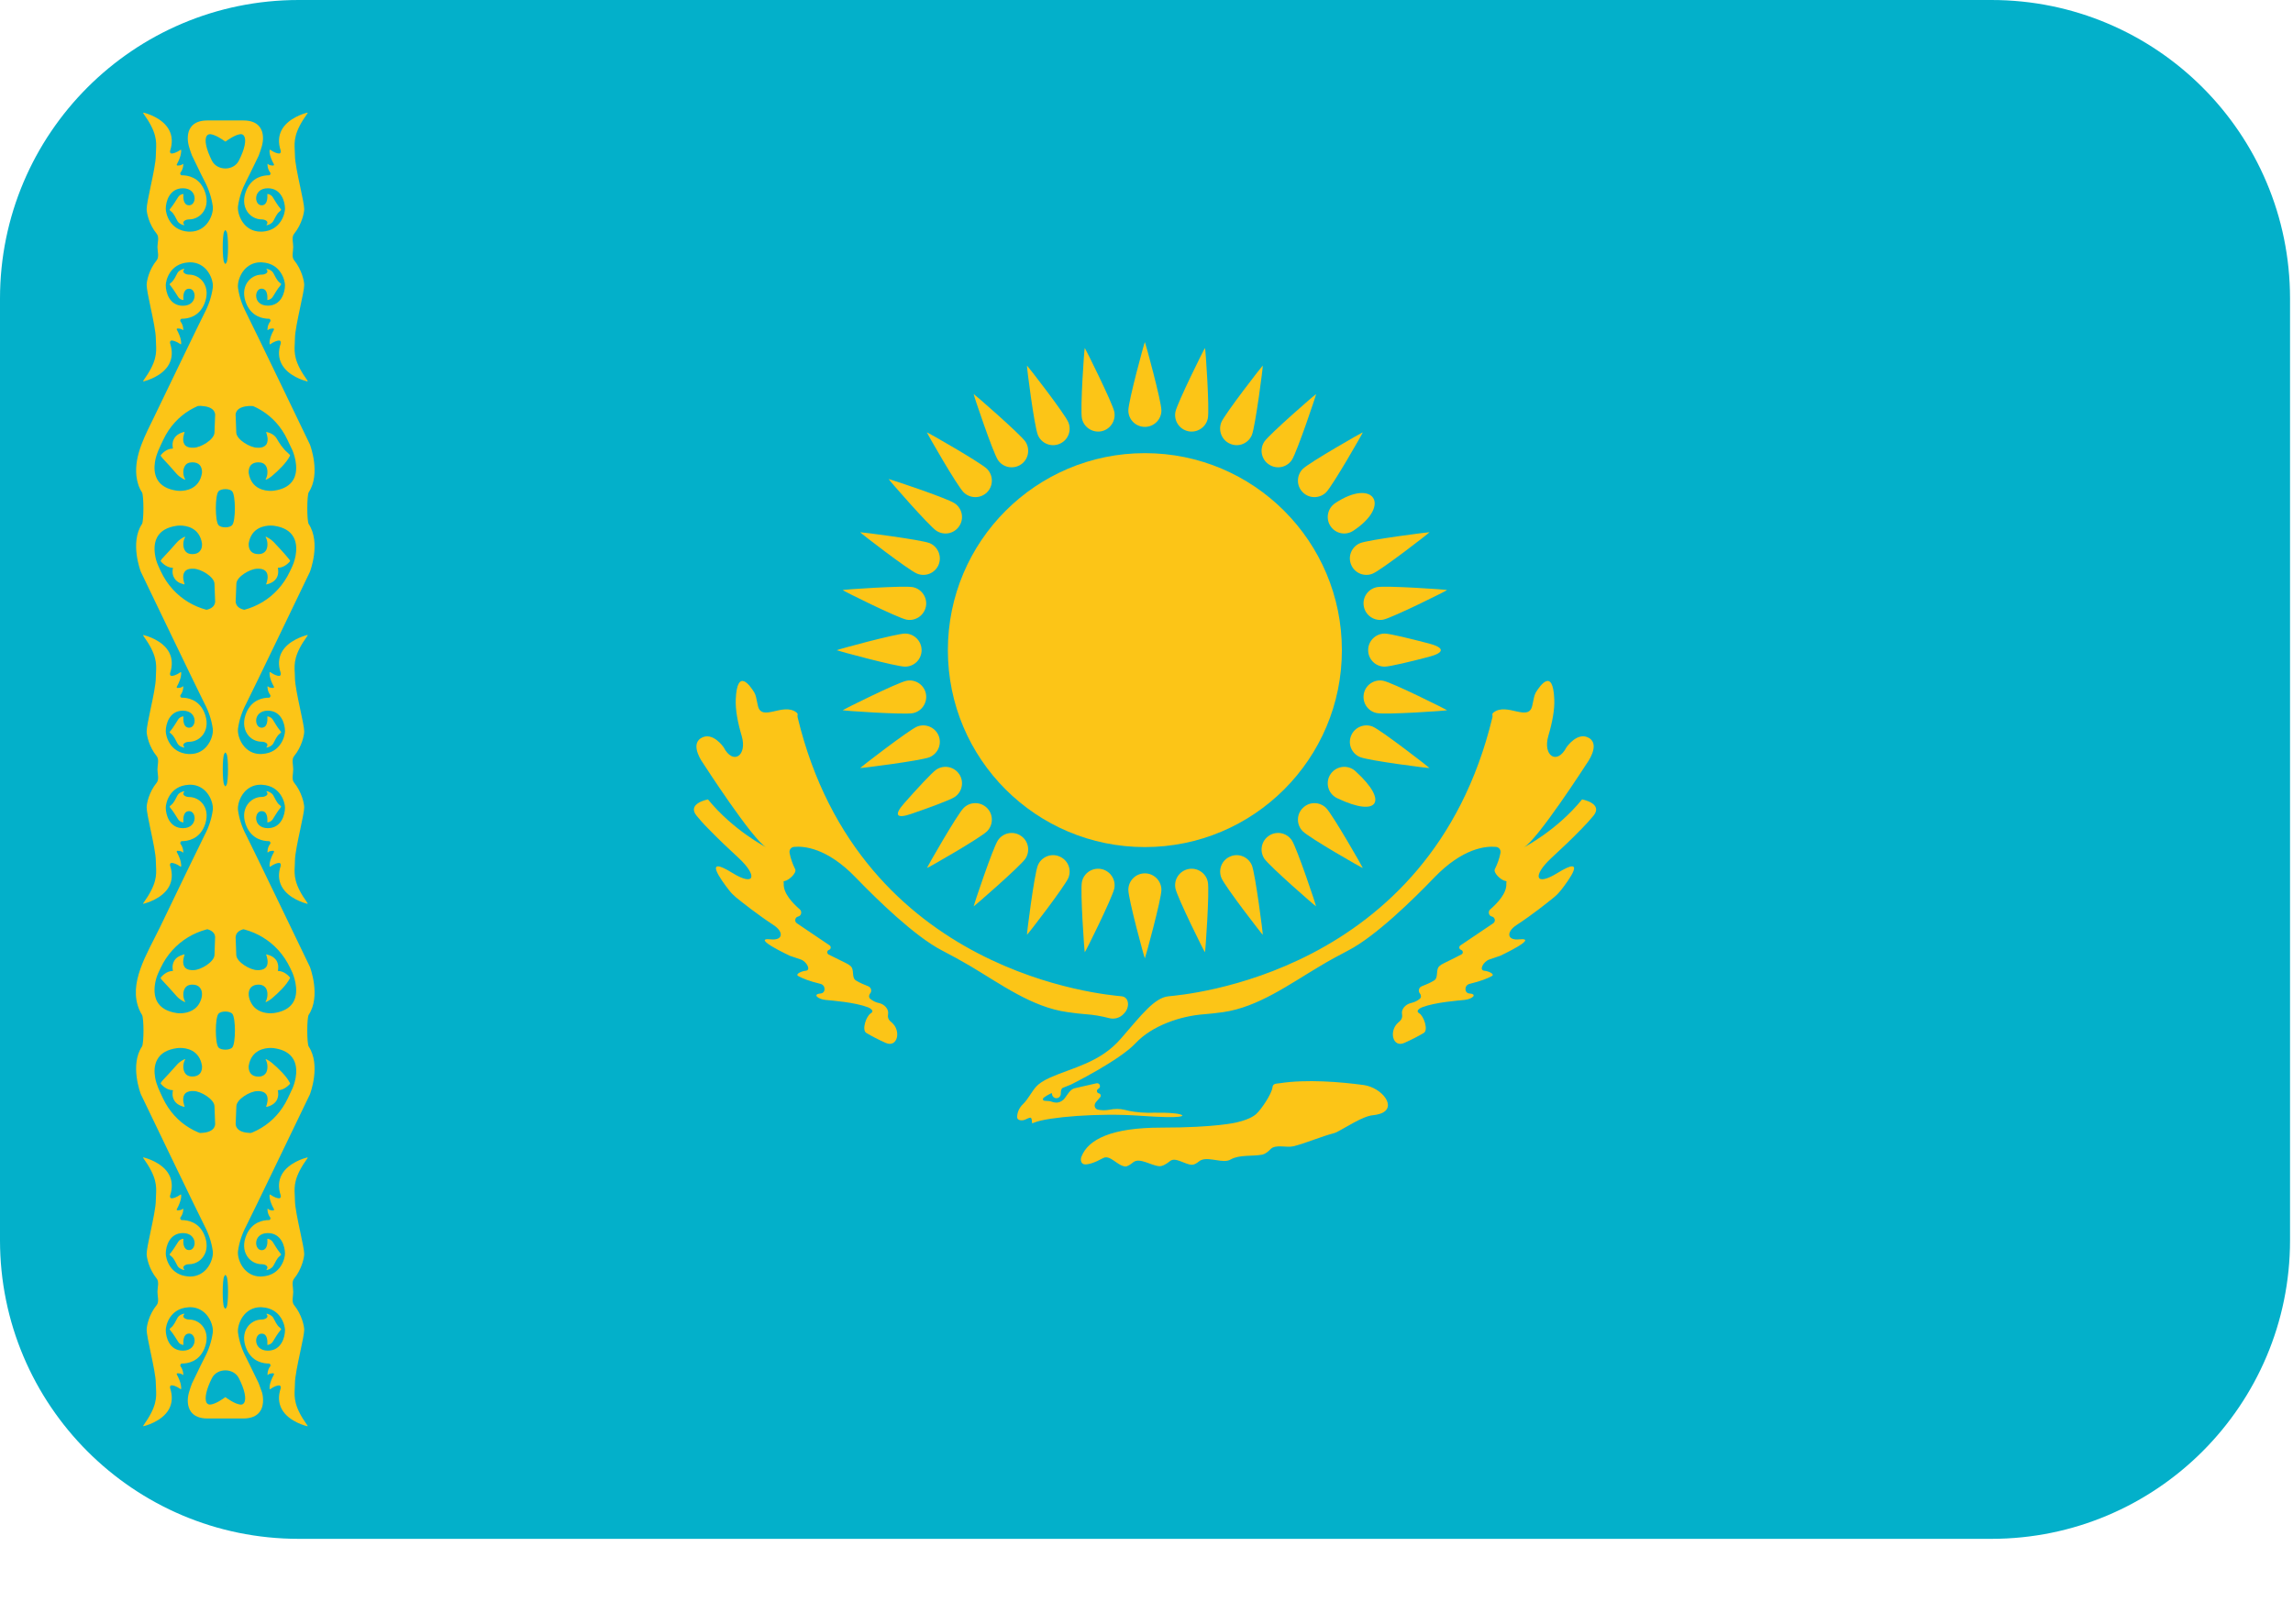
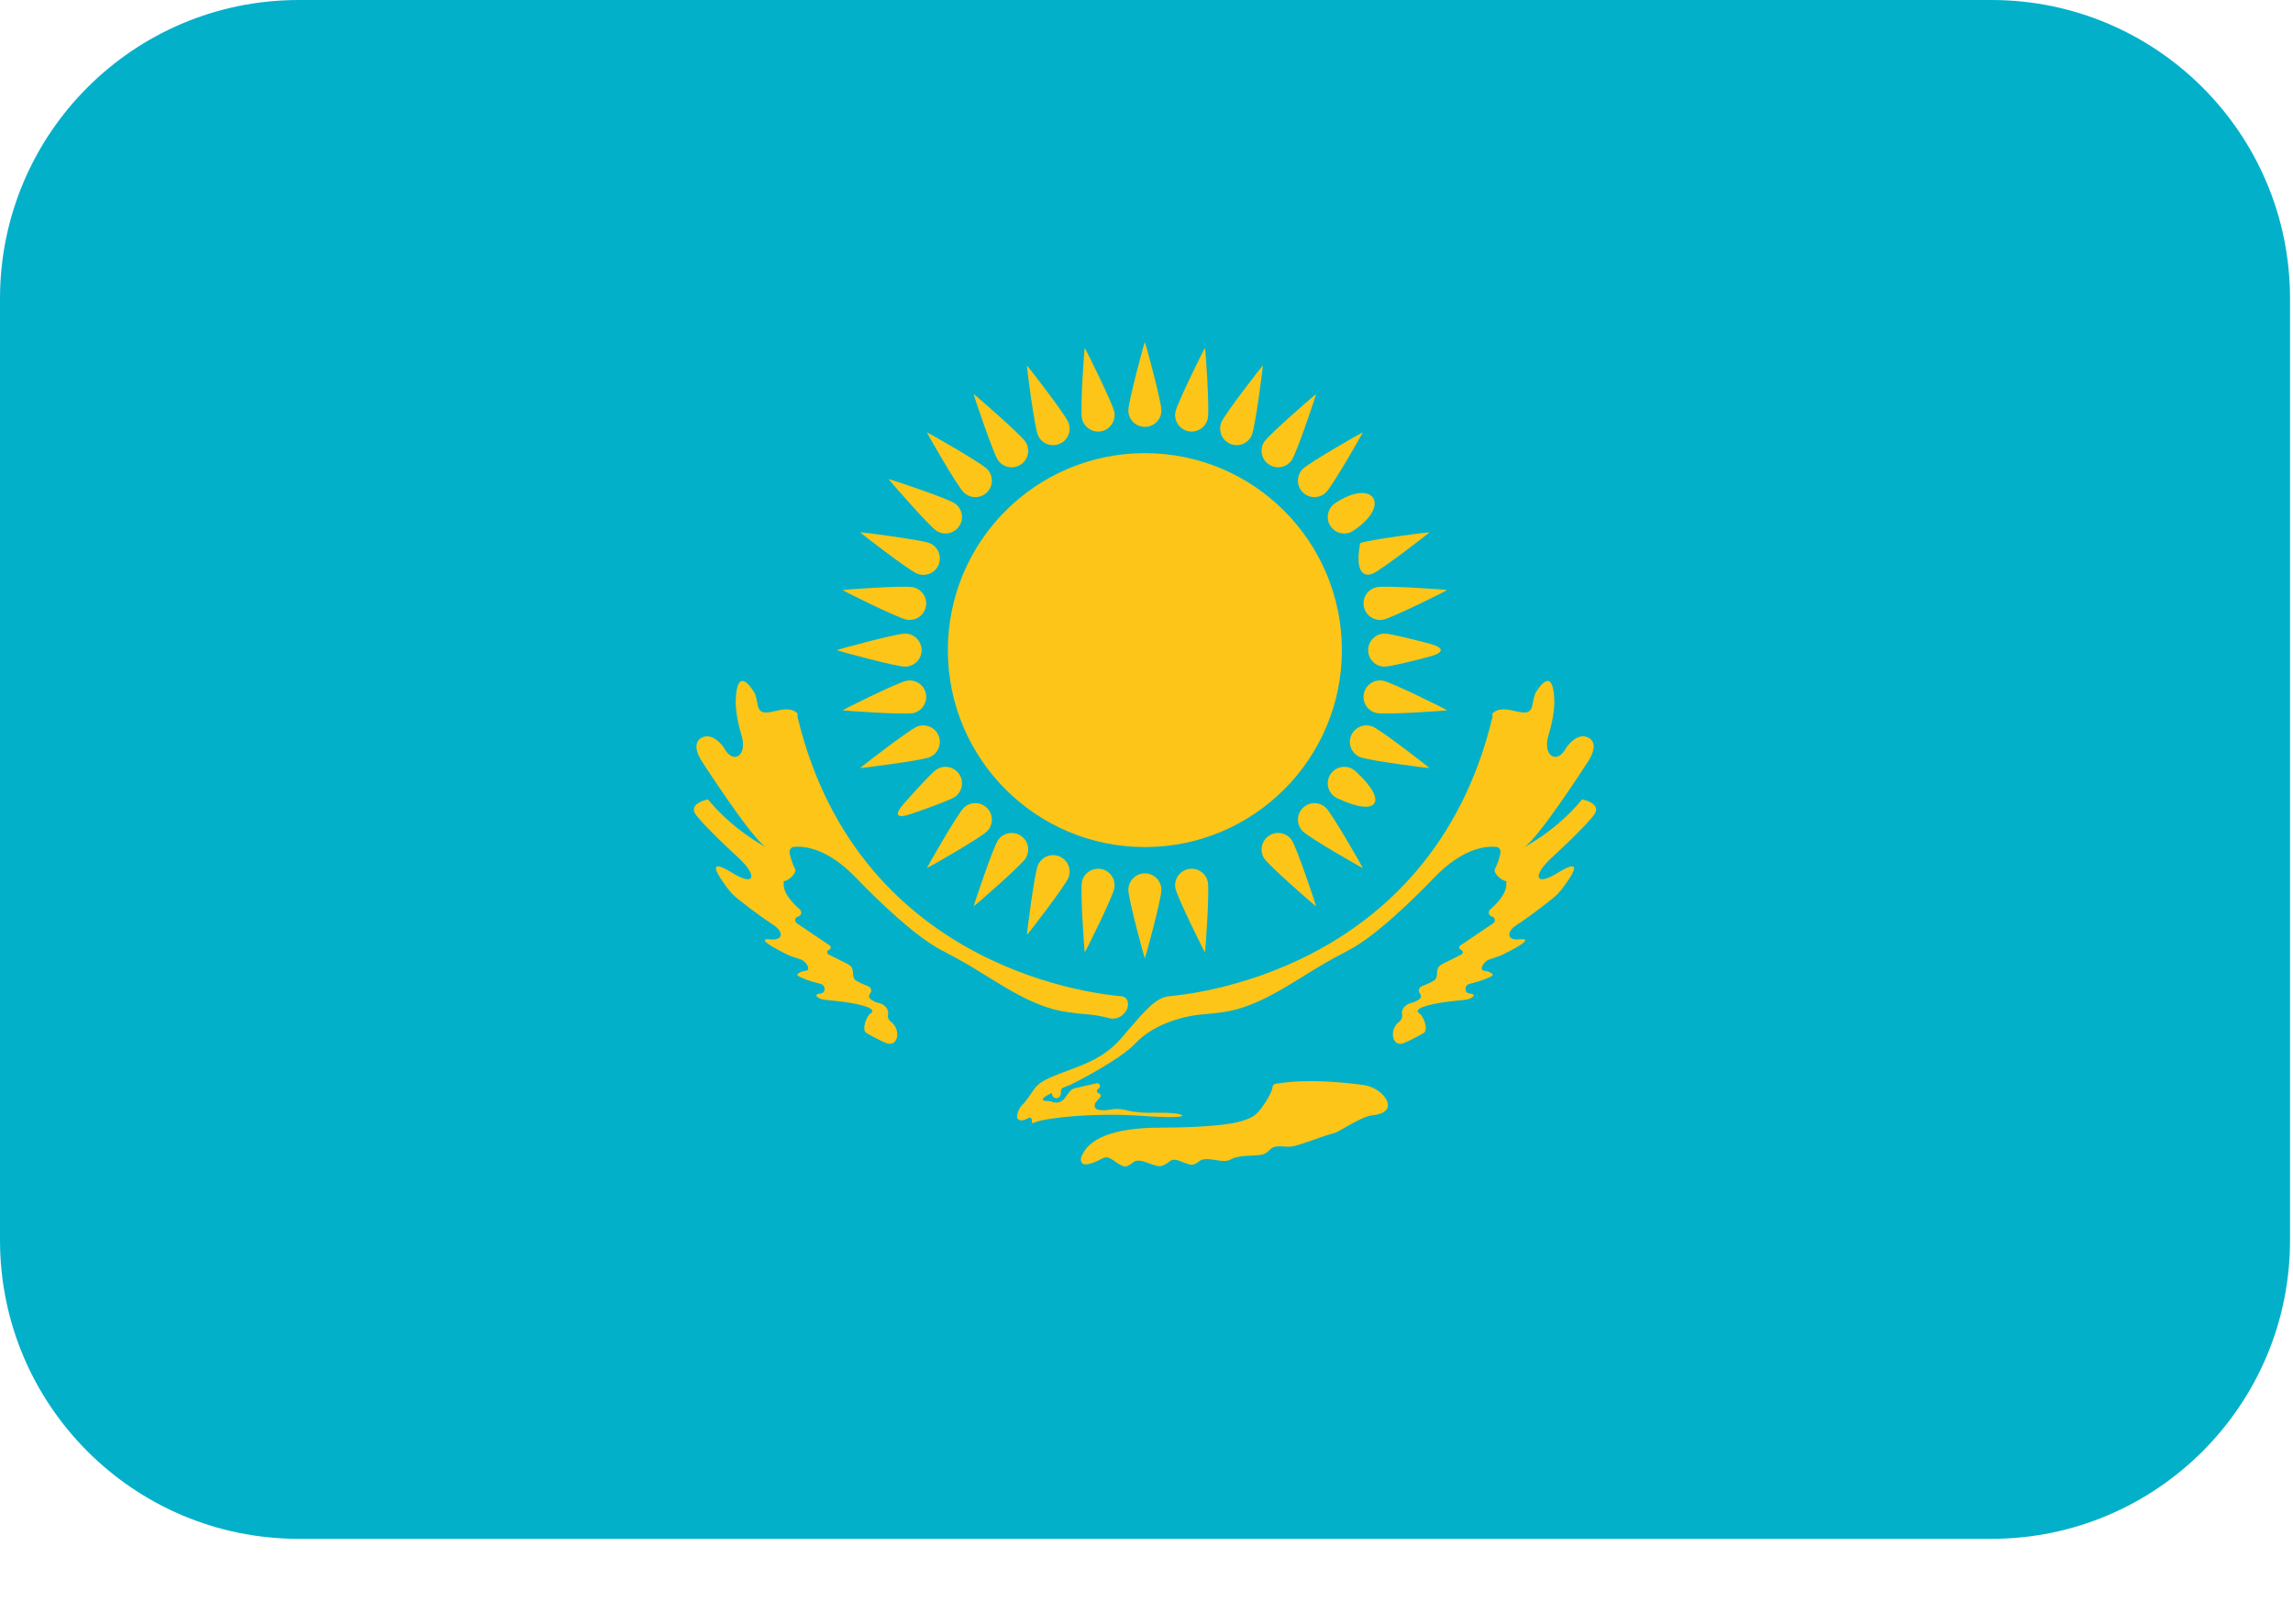
<svg xmlns="http://www.w3.org/2000/svg" width="24" height="17" viewBox="0 0 24 17" fill="none">
  <path d="M0 3.126C0 1.399 1.399 0 3.126 0H20.843C22.569 0 23.969 1.399 23.969 3.126V12.984C23.969 14.71 22.569 16.11 20.843 16.11H3.126C1.399 16.11 0 14.71 0 12.984V3.126Z" fill="#03B0CA" />
  <path d="M0.198 3.322C0.198 1.596 1.597 0.197 3.323 0.197H20.647C22.373 0.197 23.772 1.596 23.772 3.322V12.787C23.772 14.513 22.373 15.913 20.647 15.913H3.323C1.597 15.913 0.198 14.513 0.198 12.787V3.322Z" fill="#03B0CA" />
-   <path d="M3.231 10.956C3.211 10.926 3.211 10.654 3.231 10.624V10.624C3.361 10.428 3.245 10.127 3.244 10.123C3.238 10.111 2.625 8.836 2.577 8.744C2.532 8.659 2.504 8.573 2.491 8.482C2.485 8.435 2.505 8.353 2.557 8.293C2.588 8.258 2.642 8.215 2.728 8.215C2.734 8.215 2.739 8.216 2.745 8.216C2.942 8.228 2.983 8.407 2.983 8.455C2.983 8.529 2.945 8.67 2.803 8.67C2.721 8.67 2.682 8.619 2.681 8.568C2.68 8.533 2.699 8.494 2.735 8.492H2.739C2.755 8.492 2.768 8.497 2.778 8.508C2.805 8.539 2.798 8.606 2.798 8.606C2.798 8.607 2.798 8.607 2.798 8.607C2.798 8.608 2.799 8.61 2.8 8.61V8.61C2.802 8.61 2.803 8.61 2.804 8.609C2.827 8.605 2.843 8.594 2.854 8.578V8.578C2.877 8.541 2.905 8.494 2.933 8.46C2.939 8.452 2.942 8.447 2.942 8.446C2.943 8.444 2.943 8.443 2.942 8.443C2.938 8.437 2.933 8.432 2.927 8.428C2.895 8.403 2.88 8.36 2.86 8.326V8.326C2.843 8.297 2.809 8.287 2.797 8.284C2.794 8.283 2.791 8.283 2.789 8.285V8.285V8.285C2.788 8.288 2.791 8.29 2.793 8.292C2.794 8.294 2.795 8.296 2.797 8.298C2.81 8.326 2.771 8.343 2.74 8.343V8.343C2.679 8.343 2.622 8.375 2.588 8.426C2.547 8.488 2.544 8.568 2.58 8.651C2.638 8.785 2.753 8.806 2.816 8.806V8.806C2.827 8.806 2.835 8.825 2.829 8.833C2.796 8.875 2.8 8.921 2.8 8.922C2.8 8.923 2.801 8.924 2.802 8.925V8.925C2.805 8.926 2.806 8.922 2.808 8.92C2.821 8.909 2.845 8.907 2.86 8.907V8.907C2.867 8.907 2.871 8.914 2.867 8.921C2.815 9.015 2.821 9.062 2.822 9.07C2.822 9.071 2.822 9.071 2.823 9.072V9.072C2.823 9.073 2.825 9.074 2.826 9.073C2.827 9.073 2.827 9.073 2.828 9.073C2.875 9.041 2.905 9.034 2.922 9.034V9.034C2.937 9.034 2.942 9.051 2.938 9.065C2.911 9.145 2.915 9.217 2.948 9.279C3.017 9.409 3.191 9.455 3.213 9.461C3.215 9.461 3.217 9.462 3.218 9.461V9.461C3.22 9.46 3.22 9.46 3.22 9.458C3.22 9.458 3.22 9.458 3.22 9.457C3.22 9.456 3.219 9.456 3.219 9.455C3.076 9.256 3.08 9.164 3.085 9.067C3.086 9.049 3.087 9.031 3.087 9.012C3.087 8.944 3.116 8.807 3.142 8.686C3.163 8.585 3.184 8.49 3.184 8.452C3.184 8.415 3.16 8.293 3.078 8.193C3.05 8.159 3.069 8.099 3.069 8.054V8.054V8.054C3.069 8.01 3.05 7.95 3.078 7.916C3.16 7.817 3.184 7.695 3.184 7.658C3.184 7.618 3.163 7.524 3.142 7.424C3.116 7.302 3.087 7.164 3.087 7.097C3.087 7.078 3.086 7.059 3.085 7.042C3.08 6.945 3.076 6.854 3.217 6.657C3.219 6.654 3.221 6.652 3.22 6.649V6.649V6.649C3.218 6.646 3.214 6.648 3.211 6.649C3.182 6.657 3.015 6.704 2.948 6.829C2.915 6.892 2.911 6.964 2.938 7.045C2.942 7.059 2.937 7.076 2.922 7.076V7.076C2.905 7.076 2.875 7.069 2.828 7.036C2.827 7.036 2.827 7.036 2.826 7.036C2.825 7.036 2.823 7.036 2.823 7.037V7.037C2.822 7.038 2.822 7.039 2.822 7.04C2.821 7.049 2.816 7.097 2.867 7.189C2.87 7.194 2.866 7.202 2.86 7.202V7.202C2.845 7.202 2.818 7.2 2.806 7.187C2.806 7.186 2.805 7.186 2.805 7.185V7.185C2.803 7.184 2.801 7.185 2.8 7.186C2.8 7.187 2.8 7.187 2.8 7.187C2.8 7.188 2.797 7.234 2.829 7.276C2.835 7.285 2.828 7.304 2.816 7.304V7.304C2.753 7.304 2.638 7.324 2.58 7.458C2.544 7.541 2.547 7.622 2.588 7.684C2.622 7.735 2.678 7.765 2.74 7.765V7.765C2.771 7.765 2.811 7.783 2.796 7.811C2.795 7.815 2.793 7.818 2.79 7.82C2.789 7.822 2.789 7.823 2.789 7.824V7.824C2.79 7.827 2.794 7.826 2.797 7.825C2.808 7.823 2.843 7.813 2.86 7.784V7.784C2.88 7.749 2.895 7.706 2.927 7.682C2.932 7.678 2.937 7.673 2.942 7.668C2.942 7.668 2.942 7.667 2.943 7.666V7.666C2.943 7.664 2.942 7.663 2.941 7.662C2.94 7.659 2.937 7.655 2.932 7.649C2.904 7.616 2.877 7.569 2.854 7.532V7.532C2.843 7.515 2.826 7.505 2.803 7.5C2.803 7.5 2.802 7.499 2.801 7.5V7.5C2.799 7.5 2.798 7.501 2.798 7.503C2.798 7.503 2.798 7.503 2.798 7.504C2.798 7.504 2.806 7.57 2.778 7.602C2.767 7.613 2.753 7.619 2.735 7.618C2.699 7.616 2.68 7.577 2.681 7.542C2.682 7.491 2.721 7.44 2.803 7.44C2.945 7.44 2.983 7.58 2.983 7.654C2.983 7.702 2.942 7.881 2.745 7.893C2.739 7.894 2.734 7.894 2.728 7.894C2.642 7.894 2.588 7.852 2.557 7.816C2.505 7.757 2.485 7.675 2.491 7.628C2.504 7.537 2.532 7.451 2.577 7.366C2.625 7.274 3.238 5.999 3.244 5.986C3.245 5.983 3.361 5.682 3.231 5.486V5.486C3.211 5.456 3.212 5.184 3.231 5.154V5.154C3.361 4.959 3.245 4.657 3.244 4.654C3.238 4.641 2.625 3.367 2.577 3.275C2.532 3.189 2.504 3.104 2.491 3.013C2.485 2.966 2.505 2.884 2.557 2.824C2.588 2.789 2.642 2.746 2.728 2.746C2.734 2.746 2.739 2.746 2.745 2.747C2.942 2.759 2.983 2.939 2.983 2.986C2.983 3.06 2.945 3.2 2.803 3.2C2.721 3.2 2.682 3.15 2.681 3.099C2.68 3.063 2.699 3.024 2.735 3.022H2.739C2.755 3.022 2.768 3.029 2.778 3.039C2.805 3.071 2.798 3.136 2.798 3.137C2.798 3.137 2.798 3.138 2.798 3.138C2.798 3.14 2.799 3.141 2.801 3.141V3.141C2.802 3.141 2.803 3.141 2.803 3.141C2.826 3.136 2.843 3.126 2.854 3.109V3.109C2.877 3.072 2.904 3.025 2.933 2.991C2.937 2.985 2.94 2.981 2.941 2.979C2.942 2.978 2.943 2.977 2.943 2.975V2.975C2.943 2.974 2.942 2.972 2.941 2.971C2.937 2.967 2.932 2.963 2.928 2.959C2.896 2.935 2.88 2.891 2.86 2.857V2.857C2.843 2.828 2.808 2.818 2.797 2.816C2.794 2.815 2.79 2.814 2.789 2.816V2.816V2.816C2.788 2.819 2.791 2.821 2.793 2.824C2.794 2.825 2.795 2.827 2.796 2.829C2.811 2.857 2.771 2.875 2.74 2.875V2.875C2.679 2.875 2.622 2.906 2.588 2.957C2.547 3.019 2.544 3.099 2.58 3.183C2.638 3.317 2.753 3.337 2.816 3.337V3.337C2.828 3.337 2.836 3.356 2.829 3.365C2.796 3.407 2.8 3.453 2.8 3.453C2.8 3.454 2.8 3.454 2.8 3.455C2.801 3.456 2.803 3.457 2.805 3.456V3.456C2.806 3.456 2.806 3.455 2.806 3.454C2.818 3.441 2.845 3.439 2.86 3.439V3.439C2.866 3.439 2.87 3.446 2.867 3.452C2.819 3.538 2.82 3.586 2.822 3.599C2.822 3.601 2.822 3.604 2.824 3.605V3.605C2.826 3.605 2.826 3.605 2.828 3.604C2.875 3.572 2.905 3.565 2.922 3.565V3.565C2.937 3.565 2.942 3.582 2.938 3.597C2.911 3.677 2.915 3.748 2.948 3.811C3.015 3.937 3.181 3.984 3.211 3.992C3.214 3.992 3.218 3.994 3.22 3.991V3.991C3.22 3.99 3.22 3.988 3.22 3.987C3.076 3.788 3.08 3.696 3.085 3.599C3.086 3.581 3.087 3.563 3.087 3.544C3.087 3.476 3.116 3.339 3.142 3.217C3.163 3.117 3.184 3.022 3.184 2.983C3.184 2.946 3.16 2.824 3.078 2.724C3.05 2.69 3.069 2.63 3.069 2.586V2.586V2.586C3.069 2.542 3.05 2.482 3.078 2.448C3.16 2.348 3.184 2.226 3.184 2.189C3.184 2.15 3.163 2.055 3.142 1.955C3.116 1.833 3.087 1.696 3.087 1.628C3.087 1.609 3.086 1.591 3.085 1.574C3.08 1.477 3.076 1.385 3.217 1.188C3.219 1.186 3.221 1.183 3.22 1.181V1.181V1.181C3.218 1.178 3.214 1.18 3.211 1.181C3.182 1.188 3.015 1.236 2.948 1.361C2.915 1.424 2.911 1.495 2.938 1.576C2.942 1.59 2.937 1.607 2.922 1.607V1.607C2.905 1.607 2.875 1.6 2.828 1.568C2.827 1.568 2.827 1.567 2.826 1.567C2.825 1.567 2.824 1.568 2.823 1.568V1.568C2.822 1.569 2.822 1.571 2.822 1.572C2.82 1.582 2.817 1.63 2.867 1.72C2.87 1.726 2.866 1.733 2.86 1.733V1.733C2.845 1.733 2.818 1.731 2.806 1.718C2.806 1.717 2.806 1.717 2.805 1.716V1.716C2.803 1.715 2.801 1.716 2.8 1.717C2.8 1.718 2.8 1.718 2.8 1.719C2.8 1.72 2.796 1.765 2.829 1.807C2.836 1.817 2.828 1.835 2.816 1.835V1.835C2.753 1.835 2.638 1.855 2.58 1.989C2.544 2.073 2.547 2.153 2.588 2.215C2.622 2.266 2.679 2.297 2.74 2.297V2.297C2.771 2.297 2.811 2.315 2.796 2.343C2.795 2.345 2.794 2.347 2.793 2.348C2.791 2.351 2.788 2.353 2.789 2.356V2.356V2.356C2.79 2.358 2.794 2.357 2.797 2.357C2.808 2.354 2.843 2.344 2.86 2.315V2.315C2.88 2.281 2.896 2.237 2.928 2.213C2.932 2.209 2.936 2.206 2.939 2.202C2.941 2.2 2.943 2.197 2.942 2.195V2.195C2.942 2.194 2.939 2.188 2.933 2.181C2.904 2.147 2.877 2.1 2.854 2.063V2.063C2.843 2.046 2.826 2.035 2.803 2.031C2.803 2.031 2.802 2.031 2.801 2.031V2.031C2.799 2.031 2.798 2.032 2.798 2.034C2.798 2.034 2.798 2.035 2.798 2.035C2.798 2.036 2.805 2.101 2.778 2.132C2.767 2.145 2.753 2.15 2.735 2.149C2.699 2.147 2.68 2.109 2.681 2.073C2.682 2.022 2.721 1.971 2.803 1.971C2.945 1.971 2.983 2.111 2.983 2.186C2.983 2.233 2.942 2.413 2.745 2.425C2.739 2.425 2.734 2.425 2.728 2.425C2.642 2.425 2.588 2.383 2.557 2.348C2.505 2.288 2.485 2.206 2.491 2.159C2.504 2.068 2.532 1.982 2.577 1.896C2.588 1.875 2.63 1.791 2.707 1.631V1.631C2.731 1.565 2.758 1.496 2.752 1.427C2.75 1.394 2.74 1.358 2.718 1.329C2.684 1.284 2.627 1.261 2.548 1.261H2.546V1.261C2.43 1.261 2.288 1.261 2.172 1.261V1.261H2.17C2.091 1.261 2.034 1.284 2 1.329C1.977 1.359 1.968 1.395 1.966 1.429C1.96 1.498 1.987 1.565 2.01 1.63V1.63L2.011 1.631C2.088 1.791 2.129 1.875 2.141 1.896C2.186 1.982 2.214 2.068 2.227 2.159C2.234 2.206 2.213 2.288 2.161 2.348C2.13 2.383 2.075 2.425 1.99 2.425C1.984 2.425 1.978 2.425 1.973 2.425C1.775 2.413 1.735 2.233 1.735 2.186C1.735 2.111 1.773 1.971 1.915 1.971C1.997 1.971 2.035 2.022 2.037 2.073C2.038 2.109 2.019 2.147 1.983 2.149C1.982 2.149 1.981 2.149 1.979 2.149C1.963 2.149 1.949 2.144 1.94 2.132C1.916 2.106 1.918 2.053 1.92 2.039C1.92 2.036 1.921 2.033 1.919 2.032V2.032V2.032C1.918 2.031 1.916 2.031 1.915 2.031C1.892 2.036 1.875 2.046 1.865 2.063V2.063C1.841 2.1 1.813 2.147 1.785 2.181C1.779 2.189 1.776 2.194 1.775 2.195V2.195C1.774 2.197 1.777 2.2 1.779 2.202C1.782 2.206 1.786 2.21 1.791 2.213C1.822 2.237 1.838 2.281 1.858 2.315V2.315C1.876 2.345 1.913 2.355 1.923 2.357C1.924 2.357 1.926 2.358 1.927 2.357V2.357C1.928 2.357 1.929 2.355 1.929 2.354C1.929 2.353 1.929 2.352 1.928 2.352C1.926 2.349 1.924 2.347 1.922 2.344C1.907 2.316 1.947 2.297 1.978 2.297V2.297C2.039 2.297 2.096 2.266 2.13 2.215C2.171 2.153 2.173 2.073 2.138 1.989C2.081 1.855 1.966 1.835 1.902 1.835V1.835C1.89 1.835 1.882 1.816 1.889 1.807C1.921 1.765 1.918 1.72 1.918 1.719V1.719C1.918 1.716 1.914 1.715 1.912 1.717C1.912 1.717 1.912 1.717 1.912 1.717C1.901 1.731 1.874 1.733 1.858 1.733V1.733C1.851 1.733 1.847 1.726 1.851 1.72C1.9 1.63 1.897 1.582 1.896 1.572C1.896 1.571 1.896 1.569 1.895 1.569V1.569C1.894 1.568 1.893 1.567 1.891 1.568C1.891 1.568 1.891 1.568 1.891 1.568C1.843 1.6 1.813 1.607 1.796 1.607V1.607C1.781 1.607 1.776 1.59 1.781 1.576C1.807 1.495 1.803 1.424 1.77 1.361C1.703 1.234 1.534 1.187 1.506 1.18C1.503 1.18 1.5 1.179 1.499 1.181V1.181V1.181C1.498 1.183 1.5 1.186 1.501 1.188C1.642 1.385 1.638 1.477 1.633 1.574C1.632 1.591 1.631 1.609 1.631 1.628C1.631 1.696 1.602 1.833 1.576 1.955C1.555 2.055 1.535 2.15 1.535 2.189C1.535 2.226 1.558 2.348 1.64 2.447C1.669 2.482 1.648 2.542 1.648 2.586V2.586V2.586C1.648 2.63 1.668 2.69 1.64 2.725C1.558 2.824 1.535 2.946 1.535 2.983C1.535 3.022 1.555 3.117 1.576 3.217C1.602 3.339 1.631 3.476 1.631 3.544C1.631 3.563 1.632 3.581 1.633 3.599C1.638 3.696 1.642 3.787 1.501 3.984C1.5 3.986 1.497 3.989 1.499 3.991V3.991V3.991C1.5 3.994 1.503 3.992 1.506 3.992C1.534 3.985 1.703 3.938 1.77 3.811C1.803 3.748 1.807 3.677 1.781 3.597C1.776 3.582 1.781 3.565 1.796 3.565V3.565C1.813 3.565 1.843 3.572 1.889 3.603C1.89 3.604 1.891 3.605 1.892 3.605C1.892 3.605 1.892 3.605 1.892 3.605C1.893 3.605 1.893 3.605 1.894 3.604V3.604C1.895 3.603 1.896 3.601 1.896 3.599C1.897 3.588 1.899 3.54 1.851 3.452C1.847 3.446 1.851 3.439 1.858 3.439V3.439C1.874 3.439 1.901 3.441 1.912 3.455C1.912 3.455 1.912 3.455 1.912 3.455C1.914 3.457 1.918 3.456 1.918 3.453V3.453C1.918 3.453 1.921 3.407 1.889 3.365C1.882 3.356 1.89 3.337 1.902 3.337V3.337C1.966 3.337 2.081 3.317 2.138 3.183C2.173 3.099 2.171 3.019 2.13 2.957C2.096 2.906 2.039 2.875 1.978 2.875V2.875C1.947 2.875 1.907 2.856 1.922 2.828C1.924 2.825 1.926 2.823 1.928 2.82C1.929 2.82 1.929 2.819 1.929 2.818C1.929 2.817 1.928 2.815 1.927 2.815V2.815C1.926 2.814 1.924 2.815 1.923 2.815C1.913 2.817 1.876 2.827 1.858 2.857V2.857C1.838 2.891 1.822 2.935 1.791 2.959C1.786 2.963 1.782 2.966 1.779 2.97C1.777 2.972 1.774 2.975 1.775 2.977V2.977C1.776 2.978 1.779 2.983 1.785 2.991C1.813 3.025 1.841 3.072 1.865 3.109V3.109C1.875 3.125 1.891 3.136 1.913 3.14C1.915 3.141 1.917 3.142 1.919 3.14V3.14V3.14C1.921 3.139 1.92 3.136 1.92 3.133C1.918 3.119 1.916 3.066 1.94 3.04C1.951 3.027 1.965 3.022 1.983 3.023C2.019 3.025 2.038 3.063 2.037 3.099C2.035 3.15 1.997 3.201 1.915 3.201C1.773 3.201 1.735 3.061 1.735 2.986C1.735 2.939 1.775 2.759 1.973 2.747C1.978 2.746 1.984 2.746 1.99 2.746C2.075 2.746 2.13 2.789 2.161 2.824C2.213 2.884 2.234 2.966 2.227 3.013C2.214 3.104 2.186 3.19 2.141 3.276C2.108 3.339 1.805 3.967 1.619 4.353C1.522 4.554 1.404 4.763 1.428 4.984C1.435 5.043 1.452 5.103 1.486 5.154V5.154C1.506 5.184 1.506 5.456 1.486 5.486V5.486C1.356 5.682 1.473 5.983 1.474 5.986C1.48 5.999 2.093 7.274 2.141 7.366C2.186 7.451 2.214 7.537 2.227 7.628C2.234 7.675 2.213 7.757 2.161 7.816C2.13 7.852 2.075 7.894 1.99 7.894C1.984 7.894 1.978 7.894 1.973 7.894C1.775 7.881 1.735 7.702 1.735 7.655C1.735 7.58 1.773 7.44 1.915 7.44C1.997 7.44 2.035 7.492 2.037 7.542C2.038 7.578 2.019 7.616 1.983 7.618C1.965 7.619 1.951 7.613 1.94 7.602C1.916 7.574 1.918 7.52 1.92 7.507C1.92 7.505 1.92 7.502 1.919 7.501V7.501V7.501C1.918 7.5 1.916 7.5 1.914 7.5C1.891 7.505 1.875 7.516 1.865 7.532V7.532C1.841 7.569 1.814 7.616 1.786 7.65C1.781 7.655 1.778 7.66 1.776 7.663C1.776 7.664 1.775 7.664 1.775 7.665V7.665C1.776 7.667 1.776 7.668 1.777 7.669C1.781 7.674 1.786 7.678 1.791 7.682C1.823 7.707 1.838 7.749 1.858 7.784V7.784C1.876 7.815 1.914 7.824 1.923 7.826C1.924 7.826 1.926 7.827 1.927 7.826V7.826C1.928 7.825 1.929 7.824 1.929 7.823C1.929 7.823 1.929 7.823 1.929 7.823C1.929 7.821 1.928 7.82 1.927 7.819C1.925 7.817 1.924 7.815 1.922 7.812C1.907 7.785 1.947 7.766 1.978 7.766V7.766C2.039 7.766 2.096 7.735 2.13 7.684C2.171 7.621 2.173 7.542 2.138 7.458C2.081 7.324 1.966 7.304 1.902 7.304V7.304C1.89 7.304 1.882 7.285 1.89 7.276C1.921 7.234 1.918 7.188 1.918 7.188V7.188C1.918 7.185 1.915 7.184 1.913 7.186C1.913 7.186 1.912 7.186 1.912 7.186C1.901 7.2 1.874 7.202 1.858 7.202V7.202C1.851 7.202 1.847 7.195 1.851 7.189C1.901 7.098 1.897 7.05 1.896 7.04C1.896 7.039 1.896 7.038 1.895 7.037C1.895 7.037 1.894 7.037 1.894 7.036C1.894 7.036 1.893 7.036 1.892 7.036V7.036C1.891 7.036 1.891 7.036 1.89 7.037C1.843 7.069 1.813 7.076 1.796 7.076V7.076C1.781 7.076 1.776 7.059 1.781 7.045C1.807 6.965 1.803 6.892 1.77 6.829C1.703 6.703 1.533 6.656 1.506 6.649C1.503 6.648 1.5 6.647 1.499 6.649V6.649V6.649C1.498 6.652 1.5 6.655 1.501 6.657C1.642 6.854 1.638 6.946 1.633 7.042C1.632 7.059 1.631 7.078 1.631 7.097C1.631 7.164 1.602 7.303 1.576 7.424C1.555 7.524 1.535 7.619 1.535 7.658C1.535 7.695 1.558 7.816 1.64 7.916C1.668 7.95 1.648 8.01 1.648 8.055V8.055V8.055C1.648 8.099 1.668 8.16 1.64 8.194C1.558 8.294 1.535 8.415 1.535 8.452C1.535 8.49 1.555 8.585 1.576 8.686C1.602 8.807 1.631 8.945 1.631 9.012C1.631 9.031 1.632 9.049 1.633 9.067C1.638 9.164 1.642 9.256 1.5 9.455C1.499 9.456 1.498 9.457 1.498 9.457C1.498 9.458 1.498 9.458 1.498 9.458C1.498 9.46 1.499 9.461 1.5 9.461V9.461C1.501 9.462 1.503 9.462 1.504 9.461C1.523 9.456 1.701 9.41 1.77 9.28C1.803 9.217 1.807 9.145 1.781 9.065C1.776 9.05 1.781 9.034 1.796 9.034V9.034C1.813 9.034 1.843 9.041 1.889 9.072C1.89 9.073 1.891 9.074 1.892 9.074C1.892 9.074 1.893 9.074 1.893 9.073C1.893 9.073 1.893 9.073 1.893 9.073V9.073C1.895 9.072 1.896 9.07 1.896 9.068C1.897 9.057 1.899 9.009 1.851 8.921C1.847 8.915 1.851 8.907 1.858 8.907V8.907C1.874 8.907 1.901 8.909 1.912 8.924C1.914 8.925 1.915 8.926 1.916 8.925C1.918 8.924 1.918 8.924 1.918 8.922C1.918 8.921 1.921 8.876 1.889 8.834C1.883 8.825 1.891 8.806 1.902 8.806V8.806C1.966 8.806 2.081 8.786 2.138 8.652C2.173 8.568 2.171 8.488 2.13 8.426C2.096 8.375 2.039 8.344 1.978 8.344V8.344C1.947 8.344 1.907 8.325 1.922 8.298C1.924 8.294 1.926 8.292 1.928 8.289V8.289C1.93 8.287 1.928 8.284 1.925 8.284C1.925 8.284 1.925 8.284 1.925 8.284C1.923 8.284 1.878 8.292 1.858 8.326V8.326C1.838 8.361 1.823 8.403 1.791 8.428C1.786 8.432 1.78 8.437 1.776 8.443V8.443C1.774 8.444 1.776 8.447 1.777 8.449C1.779 8.452 1.781 8.455 1.785 8.46C1.813 8.493 1.841 8.541 1.865 8.578V8.578C1.875 8.594 1.891 8.605 1.913 8.609C1.915 8.61 1.917 8.611 1.919 8.609V8.609V8.609C1.92 8.608 1.92 8.605 1.92 8.603C1.918 8.59 1.915 8.536 1.94 8.508C1.951 8.496 1.965 8.491 1.983 8.492C2.019 8.494 2.038 8.533 2.037 8.568C2.035 8.619 1.997 8.67 1.915 8.67C1.773 8.67 1.735 8.529 1.735 8.455C1.735 8.407 1.775 8.228 1.973 8.216C1.978 8.216 1.984 8.215 1.99 8.215C2.075 8.215 2.13 8.258 2.161 8.293C2.213 8.353 2.234 8.435 2.227 8.482C2.214 8.573 2.186 8.659 2.141 8.744C2.111 8.802 1.859 9.323 1.674 9.708C1.541 9.984 1.336 10.295 1.46 10.575C1.467 10.592 1.476 10.608 1.486 10.624V10.624C1.507 10.655 1.507 10.925 1.486 10.956V10.956C1.356 11.151 1.473 11.452 1.474 11.455C1.48 11.468 2.093 12.743 2.141 12.834C2.186 12.92 2.214 13.006 2.227 13.097C2.234 13.145 2.213 13.226 2.161 13.286C2.13 13.321 2.075 13.364 1.99 13.364C1.984 13.364 1.978 13.363 1.973 13.363C1.775 13.351 1.735 13.171 1.735 13.124C1.735 13.05 1.773 12.909 1.915 12.909C1.997 12.909 2.035 12.96 2.037 13.011C2.038 13.046 2.019 13.085 1.983 13.087C1.982 13.087 1.981 13.087 1.979 13.087C1.963 13.087 1.949 13.081 1.94 13.07C1.915 13.043 1.918 12.989 1.92 12.975C1.92 12.973 1.92 12.971 1.919 12.97V12.97V12.97C1.918 12.968 1.916 12.969 1.915 12.969C1.891 12.974 1.875 12.984 1.865 13.001V13.001C1.841 13.038 1.813 13.085 1.785 13.119C1.781 13.123 1.779 13.127 1.777 13.129C1.776 13.131 1.774 13.134 1.776 13.136V13.136C1.78 13.141 1.785 13.146 1.791 13.15C1.823 13.175 1.838 13.218 1.858 13.253V13.253C1.875 13.282 1.911 13.292 1.922 13.295C1.924 13.295 1.926 13.295 1.928 13.294V13.294C1.928 13.293 1.929 13.293 1.929 13.292C1.929 13.292 1.929 13.292 1.929 13.291C1.929 13.29 1.928 13.289 1.927 13.288C1.925 13.286 1.923 13.283 1.922 13.281C1.908 13.253 1.947 13.235 1.978 13.235V13.235C2.039 13.235 2.096 13.204 2.13 13.152C2.171 13.091 2.173 13.011 2.138 12.927C2.081 12.793 1.966 12.773 1.902 12.773V12.773C1.89 12.773 1.882 12.754 1.889 12.745C1.921 12.703 1.918 12.658 1.918 12.657V12.657C1.918 12.654 1.914 12.653 1.912 12.655C1.912 12.655 1.912 12.655 1.912 12.655C1.901 12.669 1.874 12.671 1.858 12.671V12.671C1.851 12.671 1.847 12.664 1.851 12.658C1.902 12.564 1.897 12.517 1.896 12.509C1.896 12.508 1.895 12.507 1.895 12.506V12.506C1.895 12.505 1.894 12.505 1.894 12.505C1.893 12.505 1.892 12.505 1.891 12.505C1.891 12.505 1.89 12.506 1.89 12.506C1.843 12.538 1.813 12.545 1.796 12.545V12.545C1.781 12.545 1.776 12.528 1.781 12.514C1.807 12.434 1.803 12.361 1.77 12.299C1.701 12.168 1.522 12.122 1.504 12.117C1.503 12.117 1.501 12.117 1.5 12.117V12.117C1.499 12.118 1.498 12.119 1.498 12.12C1.498 12.121 1.498 12.121 1.498 12.121C1.498 12.122 1.499 12.123 1.5 12.124C1.642 12.323 1.638 12.415 1.633 12.512C1.632 12.529 1.631 12.548 1.631 12.567C1.631 12.634 1.602 12.772 1.576 12.894C1.555 12.994 1.535 13.088 1.535 13.127C1.535 13.164 1.558 13.285 1.64 13.385C1.668 13.419 1.648 13.479 1.648 13.524V13.524V13.524C1.648 13.569 1.668 13.629 1.64 13.663C1.558 13.762 1.535 13.884 1.535 13.922C1.535 13.96 1.555 14.055 1.576 14.155C1.602 14.277 1.631 14.414 1.631 14.482C1.631 14.501 1.632 14.519 1.633 14.537C1.638 14.634 1.642 14.725 1.501 14.923C1.5 14.925 1.498 14.928 1.499 14.93V14.93C1.499 14.931 1.501 14.931 1.502 14.931C1.504 14.931 1.697 14.886 1.77 14.75C1.803 14.687 1.807 14.614 1.781 14.534C1.776 14.52 1.781 14.503 1.796 14.503V14.503C1.813 14.503 1.843 14.51 1.89 14.542C1.89 14.542 1.891 14.543 1.891 14.543C1.891 14.543 1.891 14.543 1.891 14.543C1.893 14.543 1.894 14.543 1.895 14.542V14.542C1.896 14.541 1.896 14.54 1.896 14.539C1.897 14.529 1.9 14.481 1.851 14.39C1.847 14.385 1.851 14.377 1.858 14.377V14.377C1.873 14.377 1.899 14.379 1.911 14.392C1.912 14.393 1.913 14.394 1.914 14.394V14.394C1.916 14.395 1.917 14.394 1.918 14.393C1.918 14.393 1.918 14.392 1.918 14.392C1.918 14.391 1.921 14.345 1.889 14.303C1.883 14.295 1.891 14.275 1.902 14.275V14.275C1.966 14.275 2.081 14.255 2.138 14.121C2.173 14.037 2.171 13.958 2.13 13.896C2.096 13.844 2.039 13.814 1.978 13.814V13.814C1.948 13.814 1.907 13.795 1.922 13.768C1.923 13.765 1.925 13.763 1.927 13.761C1.928 13.76 1.929 13.758 1.929 13.757C1.929 13.757 1.929 13.757 1.929 13.757C1.929 13.755 1.928 13.754 1.927 13.753V13.753C1.926 13.753 1.924 13.753 1.923 13.753C1.914 13.755 1.876 13.765 1.858 13.796V13.796C1.838 13.83 1.822 13.873 1.791 13.898C1.786 13.902 1.781 13.906 1.777 13.911C1.776 13.912 1.776 13.913 1.775 13.914V13.914C1.775 13.915 1.776 13.917 1.777 13.918C1.778 13.921 1.781 13.925 1.785 13.93C1.814 13.963 1.841 14.011 1.865 14.047V14.047C1.875 14.065 1.892 14.075 1.916 14.08C1.916 14.08 1.916 14.08 1.916 14.08V14.08C1.918 14.08 1.92 14.078 1.92 14.076C1.92 14.076 1.92 14.076 1.92 14.076C1.92 14.076 1.912 14.009 1.94 13.978C1.949 13.967 1.963 13.961 1.979 13.961H1.983C2.019 13.963 2.038 14.003 2.037 14.037C2.035 14.088 1.997 14.14 1.915 14.14C1.773 14.14 1.735 13.999 1.735 13.925C1.735 13.877 1.775 13.698 1.973 13.686C1.978 13.685 1.984 13.685 1.99 13.685C2.075 13.685 2.13 13.728 2.161 13.763C2.213 13.822 2.234 13.905 2.227 13.951C2.214 14.043 2.186 14.129 2.141 14.214C2.129 14.236 2.087 14.322 2.011 14.48L2.01 14.481V14.481C1.987 14.546 1.96 14.613 1.966 14.682C1.968 14.715 1.978 14.751 2 14.781C2.034 14.826 2.091 14.85 2.17 14.85H2.172V14.85C2.288 14.85 2.43 14.85 2.546 14.85V14.85H2.548C2.627 14.85 2.684 14.826 2.718 14.781C2.778 14.702 2.744 14.581 2.743 14.579L2.707 14.48C2.631 14.322 2.588 14.236 2.577 14.214C2.532 14.129 2.504 14.043 2.491 13.951C2.485 13.905 2.505 13.823 2.557 13.763C2.588 13.728 2.642 13.685 2.728 13.685C2.734 13.685 2.739 13.685 2.745 13.686C2.942 13.698 2.983 13.878 2.983 13.925C2.983 13.999 2.945 14.14 2.803 14.14C2.721 14.14 2.682 14.088 2.681 14.037C2.68 14.003 2.699 13.964 2.735 13.962C2.753 13.961 2.767 13.966 2.778 13.978C2.805 14.01 2.798 14.075 2.798 14.075C2.798 14.075 2.798 14.076 2.798 14.076C2.798 14.078 2.799 14.08 2.801 14.08V14.08C2.802 14.08 2.802 14.08 2.803 14.08C2.826 14.075 2.843 14.065 2.854 14.048V14.048C2.877 14.011 2.904 13.964 2.932 13.931C2.939 13.923 2.942 13.917 2.942 13.916V13.916C2.944 13.914 2.941 13.911 2.939 13.909C2.936 13.905 2.932 13.902 2.928 13.898C2.896 13.874 2.88 13.83 2.86 13.796V13.796C2.843 13.767 2.808 13.757 2.797 13.754C2.794 13.754 2.791 13.753 2.789 13.755V13.755C2.789 13.757 2.789 13.758 2.79 13.759C2.793 13.762 2.795 13.765 2.797 13.769C2.81 13.796 2.771 13.814 2.74 13.814V13.814C2.679 13.814 2.622 13.845 2.588 13.896C2.547 13.958 2.544 14.038 2.58 14.122C2.638 14.256 2.753 14.275 2.816 14.275V14.275C2.828 14.275 2.836 14.294 2.829 14.303C2.797 14.345 2.8 14.391 2.8 14.392C2.8 14.392 2.8 14.393 2.8 14.393C2.801 14.395 2.803 14.395 2.805 14.394V14.394C2.806 14.394 2.806 14.394 2.806 14.393C2.817 14.379 2.844 14.377 2.86 14.377V14.377C2.866 14.377 2.87 14.385 2.867 14.391C2.816 14.483 2.821 14.531 2.822 14.54C2.822 14.54 2.822 14.541 2.823 14.542V14.542C2.823 14.543 2.825 14.544 2.827 14.543C2.827 14.543 2.827 14.543 2.828 14.543C2.875 14.51 2.905 14.504 2.922 14.504V14.504C2.937 14.504 2.942 14.521 2.938 14.535C2.911 14.615 2.915 14.687 2.948 14.75C3.021 14.887 3.214 14.931 3.216 14.931H3.217C3.217 14.931 3.219 14.931 3.22 14.93V14.93C3.221 14.928 3.219 14.926 3.218 14.924C3.076 14.725 3.08 14.634 3.085 14.537C3.086 14.52 3.087 14.502 3.087 14.482C3.087 14.415 3.116 14.277 3.142 14.156C3.163 14.056 3.184 13.96 3.184 13.922C3.184 13.885 3.16 13.763 3.078 13.663C3.05 13.629 3.069 13.569 3.069 13.525V13.525V13.525C3.069 13.48 3.05 13.42 3.078 13.386C3.16 13.286 3.184 13.164 3.184 13.127C3.184 13.089 3.163 12.994 3.142 12.894C3.116 12.772 3.087 12.635 3.087 12.567C3.087 12.548 3.086 12.53 3.085 12.512C3.08 12.415 3.076 12.323 3.219 12.124C3.219 12.123 3.22 12.122 3.22 12.121C3.22 12.121 3.22 12.12 3.22 12.12C3.22 12.119 3.22 12.119 3.219 12.118V12.118C3.217 12.117 3.215 12.117 3.213 12.118C3.188 12.124 3.016 12.172 2.948 12.299C2.915 12.361 2.911 12.434 2.938 12.514C2.942 12.528 2.937 12.545 2.922 12.545V12.545C2.905 12.545 2.875 12.538 2.828 12.506C2.827 12.506 2.827 12.505 2.827 12.505C2.825 12.505 2.823 12.506 2.823 12.507V12.507C2.822 12.508 2.822 12.508 2.822 12.508C2.821 12.515 2.814 12.562 2.867 12.658C2.871 12.664 2.867 12.672 2.86 12.672V12.672C2.845 12.672 2.818 12.67 2.807 12.657C2.806 12.656 2.805 12.655 2.805 12.654V12.654C2.803 12.653 2.801 12.654 2.8 12.655C2.8 12.656 2.8 12.656 2.8 12.657C2.8 12.658 2.796 12.704 2.829 12.746C2.835 12.755 2.828 12.773 2.816 12.773V12.773C2.753 12.773 2.638 12.793 2.58 12.928C2.544 13.011 2.547 13.091 2.588 13.153C2.622 13.204 2.678 13.235 2.74 13.235V13.235C2.771 13.235 2.81 13.252 2.796 13.281C2.795 13.284 2.793 13.287 2.79 13.29C2.789 13.291 2.789 13.292 2.789 13.293V13.293C2.791 13.296 2.794 13.296 2.797 13.295C2.809 13.292 2.843 13.281 2.86 13.253V13.253C2.881 13.219 2.896 13.175 2.928 13.15C2.933 13.146 2.938 13.141 2.942 13.136C2.943 13.135 2.943 13.134 2.942 13.133C2.942 13.132 2.939 13.126 2.933 13.119C2.905 13.085 2.877 13.038 2.854 13.001V13.001C2.843 12.985 2.827 12.974 2.804 12.969C2.803 12.969 2.802 12.969 2.801 12.969V12.969C2.799 12.969 2.798 12.97 2.798 12.972C2.798 12.972 2.798 12.972 2.798 12.973C2.798 12.974 2.806 13.039 2.778 13.071C2.768 13.082 2.755 13.088 2.739 13.088C2.738 13.088 2.736 13.088 2.735 13.088C2.699 13.085 2.68 13.046 2.681 13.012C2.682 12.96 2.721 12.909 2.803 12.909C2.945 12.909 2.983 13.05 2.983 13.124C2.983 13.171 2.942 13.351 2.745 13.363C2.739 13.363 2.734 13.364 2.728 13.364C2.642 13.364 2.588 13.321 2.557 13.286C2.505 13.226 2.485 13.145 2.491 13.097C2.504 13.006 2.532 12.92 2.577 12.835C2.625 12.743 3.238 11.468 3.244 11.456C3.245 11.452 3.361 11.152 3.231 10.956V10.956ZM2.218 14.428C2.273 14.319 2.445 14.319 2.5 14.428V14.428C2.561 14.547 2.581 14.644 2.555 14.686C2.547 14.699 2.535 14.705 2.521 14.705V14.705C2.516 14.705 2.512 14.704 2.507 14.703C2.454 14.694 2.385 14.645 2.362 14.629C2.361 14.628 2.36 14.628 2.36 14.627V14.627C2.359 14.627 2.359 14.627 2.358 14.627L2.358 14.628C2.357 14.628 2.357 14.628 2.356 14.628C2.334 14.645 2.258 14.698 2.204 14.704C2.186 14.706 2.172 14.7 2.163 14.686C2.138 14.644 2.158 14.547 2.218 14.428V14.428ZM2.371 13.686C2.357 13.707 2.361 13.707 2.346 13.686V13.686C2.326 13.654 2.326 13.393 2.347 13.362V13.362C2.361 13.341 2.357 13.341 2.371 13.362V13.362C2.392 13.393 2.392 13.654 2.371 13.686V13.686ZM2.5 1.682C2.445 1.791 2.273 1.791 2.218 1.682V1.682C2.158 1.562 2.137 1.466 2.163 1.424C2.171 1.411 2.183 1.405 2.198 1.405H2.204C2.257 1.411 2.332 1.463 2.355 1.48C2.356 1.481 2.357 1.482 2.359 1.482V1.482C2.36 1.482 2.362 1.481 2.363 1.48C2.388 1.462 2.461 1.411 2.514 1.405C2.532 1.403 2.546 1.409 2.555 1.424C2.581 1.466 2.561 1.562 2.5 1.682V1.682ZM2.347 2.424C2.36 2.403 2.357 2.403 2.371 2.424V2.424C2.392 2.455 2.392 2.717 2.371 2.748V2.748C2.357 2.769 2.36 2.769 2.347 2.748V2.748C2.326 2.717 2.326 2.455 2.347 2.424V2.424ZM2.603 4.953C2.603 4.953 2.597 4.903 2.626 4.869C2.644 4.85 2.67 4.84 2.705 4.84C2.743 4.84 2.771 4.854 2.787 4.884C2.809 4.927 2.798 4.99 2.781 5.016C2.78 5.017 2.78 5.018 2.78 5.019C2.78 5.02 2.781 5.021 2.782 5.021V5.021C2.784 5.022 2.785 5.021 2.787 5.021C2.795 5.017 2.821 5.005 2.847 4.983C2.913 4.926 2.997 4.848 3.036 4.77V4.77V4.77C3.038 4.768 3.035 4.765 3.034 4.763C3.029 4.758 3.02 4.747 3.006 4.735C2.964 4.7 2.923 4.639 2.896 4.591V4.591C2.876 4.558 2.841 4.534 2.791 4.523C2.79 4.522 2.789 4.522 2.788 4.522C2.788 4.523 2.788 4.523 2.787 4.523C2.787 4.523 2.786 4.524 2.786 4.524V4.524C2.786 4.526 2.786 4.528 2.787 4.529C2.792 4.542 2.815 4.608 2.789 4.651C2.777 4.668 2.759 4.68 2.734 4.685C2.721 4.688 2.706 4.687 2.692 4.687V4.687V4.687C2.619 4.687 2.476 4.603 2.473 4.529L2.467 4.364C2.467 4.357 2.466 4.351 2.466 4.344C2.466 4.333 2.469 4.315 2.482 4.298C2.504 4.27 2.546 4.254 2.606 4.25C2.606 4.25 2.611 4.25 2.619 4.25C2.643 4.25 2.69 4.253 2.739 4.275C2.74 4.276 2.741 4.276 2.741 4.276C2.742 4.275 2.743 4.274 2.744 4.273V4.273C2.745 4.272 2.744 4.271 2.744 4.27C2.74 4.251 2.7 4.064 2.479 4.064V4.064C2.469 4.064 2.463 4.049 2.471 4.041C2.496 4.017 2.521 3.978 2.521 3.92C2.521 3.918 2.525 3.765 2.364 3.634C2.362 3.632 2.36 3.63 2.358 3.631V3.631C2.357 3.631 2.356 3.632 2.356 3.632C2.193 3.764 2.196 3.918 2.196 3.919C2.196 3.978 2.222 4.017 2.247 4.041C2.255 4.049 2.249 4.064 2.239 4.064V4.064C2.023 4.064 1.98 4.244 1.974 4.269C1.974 4.271 1.974 4.273 1.975 4.274V4.274C1.976 4.276 1.977 4.276 1.978 4.275C2.028 4.253 2.075 4.249 2.099 4.249C2.107 4.249 2.112 4.25 2.112 4.25C2.172 4.254 2.214 4.27 2.236 4.298C2.249 4.315 2.252 4.333 2.252 4.344C2.252 4.35 2.251 4.357 2.251 4.363L2.245 4.529C2.242 4.603 2.1 4.687 2.026 4.687V4.687C2.012 4.687 2.004 4.687 2.004 4.687C1.968 4.685 1.943 4.673 1.93 4.651C1.903 4.607 1.927 4.539 1.931 4.528C1.932 4.527 1.932 4.526 1.932 4.525V4.525C1.932 4.524 1.931 4.523 1.929 4.522C1.929 4.522 1.929 4.522 1.929 4.522C1.928 4.522 1.927 4.522 1.927 4.522C1.877 4.534 1.842 4.558 1.823 4.591C1.799 4.632 1.806 4.676 1.81 4.694C1.81 4.695 1.809 4.696 1.808 4.696V4.696C1.738 4.696 1.689 4.757 1.683 4.765C1.682 4.766 1.682 4.766 1.681 4.767V4.767C1.681 4.769 1.682 4.771 1.683 4.773C1.688 4.781 1.694 4.789 1.7 4.796C1.748 4.846 1.803 4.908 1.848 4.96C1.881 4.997 1.922 5.016 1.932 5.021C1.933 5.021 1.935 5.022 1.936 5.021V5.021C1.937 5.021 1.938 5.02 1.938 5.019C1.938 5.019 1.938 5.018 1.938 5.018C1.938 5.017 1.937 5.016 1.937 5.015C1.919 4.988 1.909 4.926 1.932 4.884C1.947 4.854 1.974 4.84 2.013 4.84C2.048 4.84 2.074 4.85 2.091 4.869C2.12 4.903 2.114 4.952 2.114 4.952C2.087 5.121 1.944 5.139 1.885 5.139C1.865 5.139 1.852 5.137 1.852 5.137C1.75 5.123 1.681 5.083 1.645 5.017C1.614 4.96 1.613 4.893 1.622 4.837C1.634 4.755 1.674 4.679 1.709 4.604V4.604C1.968 4.054 2.75 4.054 3.008 4.603L3.062 4.717C3.062 4.718 3.14 4.893 3.073 5.017C3.037 5.083 2.968 5.123 2.866 5.137C2.866 5.137 2.853 5.139 2.833 5.139C2.773 5.139 2.631 5.121 2.603 4.953ZM2.286 5.145C2.312 5.113 2.405 5.112 2.431 5.145V5.145C2.467 5.189 2.468 5.452 2.431 5.496V5.496C2.405 5.529 2.312 5.529 2.286 5.496V5.496C2.25 5.452 2.25 5.189 2.286 5.145V5.145ZM2.114 5.688C2.114 5.688 2.121 5.738 2.091 5.771C2.074 5.791 2.048 5.801 2.014 5.801C1.974 5.801 1.947 5.786 1.932 5.757C1.909 5.715 1.919 5.653 1.937 5.626C1.938 5.625 1.938 5.624 1.938 5.624C1.938 5.623 1.938 5.623 1.938 5.622C1.938 5.621 1.937 5.62 1.936 5.62V5.62C1.935 5.619 1.933 5.62 1.932 5.62C1.922 5.624 1.881 5.644 1.849 5.681C1.803 5.733 1.749 5.794 1.701 5.844C1.694 5.851 1.688 5.859 1.683 5.868C1.682 5.87 1.68 5.873 1.682 5.875V5.875C1.684 5.877 1.735 5.944 1.808 5.944V5.944C1.809 5.944 1.81 5.946 1.81 5.947C1.806 5.964 1.799 6.009 1.823 6.049C1.841 6.083 1.876 6.106 1.924 6.117C1.927 6.118 1.929 6.119 1.931 6.117V6.117V6.117C1.933 6.115 1.931 6.112 1.93 6.109C1.924 6.093 1.905 6.031 1.93 5.99C1.94 5.973 1.958 5.961 1.983 5.956C1.997 5.953 2.011 5.954 2.026 5.954V5.954V5.954C2.1 5.954 2.242 6.037 2.245 6.111L2.251 6.277C2.251 6.283 2.252 6.29 2.252 6.296C2.252 6.307 2.249 6.325 2.236 6.343C2.214 6.371 2.173 6.387 2.113 6.39C2.113 6.39 2.107 6.391 2.099 6.391C2.076 6.391 2.029 6.388 1.98 6.366C1.979 6.365 1.978 6.365 1.977 6.365V6.365C1.976 6.366 1.975 6.366 1.974 6.367C1.974 6.367 1.974 6.367 1.974 6.367C1.974 6.369 1.974 6.37 1.974 6.371C1.978 6.391 2.019 6.577 2.239 6.577V6.577C2.249 6.577 2.254 6.593 2.247 6.599C2.222 6.623 2.196 6.663 2.196 6.721C2.196 6.723 2.193 6.877 2.355 7.008C2.356 7.009 2.358 7.01 2.359 7.01V7.01C2.361 7.01 2.361 7.009 2.362 7.008C2.525 6.877 2.521 6.723 2.521 6.721C2.521 6.663 2.496 6.624 2.471 6.599C2.464 6.593 2.47 6.577 2.479 6.577V6.577C2.697 6.577 2.739 6.395 2.744 6.372C2.744 6.37 2.745 6.368 2.744 6.367C2.744 6.367 2.744 6.367 2.744 6.367C2.743 6.366 2.742 6.366 2.741 6.365V6.365C2.74 6.365 2.739 6.365 2.737 6.366C2.689 6.388 2.643 6.391 2.619 6.391C2.611 6.391 2.606 6.39 2.606 6.39C2.546 6.387 2.504 6.371 2.483 6.343C2.462 6.316 2.467 6.287 2.467 6.286L2.474 6.111C2.476 6.037 2.619 5.954 2.693 5.954V5.954V5.954C2.706 5.954 2.721 5.953 2.734 5.956C2.759 5.961 2.777 5.972 2.789 5.99C2.815 6.032 2.793 6.097 2.787 6.111C2.786 6.112 2.786 6.115 2.786 6.116C2.786 6.117 2.786 6.117 2.786 6.117C2.787 6.117 2.787 6.118 2.787 6.118V6.118C2.788 6.119 2.789 6.119 2.79 6.118C2.841 6.106 2.876 6.083 2.896 6.049C2.919 6.008 2.912 5.963 2.908 5.946C2.908 5.945 2.909 5.944 2.91 5.944V5.944C2.979 5.944 3.029 5.884 3.036 5.875C3.036 5.875 3.037 5.874 3.037 5.874V5.874C3.037 5.872 3.036 5.87 3.035 5.869C3.032 5.862 3.028 5.857 3.023 5.851C2.976 5.793 2.915 5.728 2.864 5.674C2.833 5.642 2.796 5.625 2.787 5.62C2.785 5.62 2.784 5.619 2.782 5.62V5.62C2.781 5.62 2.78 5.621 2.78 5.623C2.78 5.623 2.78 5.624 2.781 5.625C2.798 5.651 2.809 5.714 2.787 5.757C2.771 5.786 2.743 5.801 2.705 5.801C2.67 5.801 2.644 5.791 2.626 5.771C2.597 5.738 2.603 5.688 2.603 5.688C2.631 5.52 2.773 5.502 2.833 5.502C2.853 5.502 2.866 5.504 2.866 5.504C2.968 5.518 3.037 5.558 3.073 5.624C3.141 5.748 3.063 5.922 3.062 5.923L3.035 5.981C2.766 6.553 1.952 6.553 1.683 5.981V5.981C1.665 5.943 1.647 5.905 1.635 5.865C1.618 5.803 1.602 5.703 1.645 5.624C1.681 5.558 1.75 5.518 1.852 5.504C1.852 5.504 1.865 5.502 1.885 5.502C1.945 5.502 2.087 5.52 2.114 5.688ZM2.347 7.893C2.36 7.872 2.357 7.872 2.371 7.893V7.893C2.392 7.924 2.391 8.186 2.371 8.217V8.217C2.357 8.238 2.361 8.238 2.347 8.217V8.217C2.327 8.186 2.326 7.924 2.347 7.893V7.893ZM2.632 10.505C2.602 10.454 2.587 10.383 2.626 10.338V10.338C2.644 10.319 2.67 10.308 2.705 10.308C2.743 10.308 2.771 10.323 2.787 10.352C2.809 10.395 2.798 10.457 2.781 10.484C2.781 10.485 2.78 10.485 2.78 10.486C2.78 10.487 2.78 10.487 2.78 10.488C2.78 10.489 2.781 10.49 2.782 10.49V10.49C2.784 10.491 2.785 10.49 2.787 10.489C2.795 10.486 2.821 10.473 2.847 10.451C2.913 10.395 2.997 10.316 3.036 10.239V10.239V10.239C3.037 10.237 3.036 10.234 3.034 10.232C3.024 10.219 2.975 10.165 2.91 10.165V10.165C2.909 10.165 2.908 10.165 2.908 10.164C2.912 10.147 2.919 10.102 2.896 10.06C2.876 10.027 2.842 10.004 2.792 9.992C2.791 9.991 2.789 9.991 2.788 9.992C2.788 9.992 2.788 9.992 2.787 9.992C2.787 9.992 2.786 9.993 2.786 9.994V9.994C2.786 9.995 2.786 9.997 2.787 9.998C2.792 10.011 2.815 10.078 2.789 10.12C2.774 10.142 2.749 10.154 2.713 10.156C2.713 10.156 2.705 10.156 2.692 10.156V10.156C2.619 10.156 2.476 10.072 2.473 9.998L2.467 9.833C2.467 9.826 2.466 9.82 2.466 9.813C2.467 9.802 2.469 9.784 2.482 9.767C2.504 9.739 2.546 9.723 2.606 9.719H2.619C2.643 9.719 2.69 9.723 2.739 9.744C2.74 9.745 2.74 9.745 2.741 9.745C2.742 9.745 2.743 9.744 2.744 9.743V9.743C2.745 9.742 2.744 9.74 2.744 9.739C2.739 9.716 2.697 9.533 2.479 9.533V9.533C2.469 9.533 2.464 9.518 2.471 9.511C2.496 9.486 2.521 9.447 2.521 9.389C2.521 9.387 2.525 9.234 2.364 9.103C2.362 9.101 2.36 9.099 2.358 9.1V9.1C2.357 9.1 2.356 9.101 2.356 9.102C2.193 9.233 2.196 9.388 2.196 9.389C2.196 9.447 2.222 9.487 2.247 9.511C2.254 9.518 2.249 9.533 2.239 9.533V9.533C2.018 9.533 1.978 9.72 1.974 9.739C1.974 9.74 1.974 9.742 1.974 9.743V9.743C1.975 9.744 1.976 9.745 1.977 9.745C1.977 9.745 1.978 9.745 1.978 9.744C2.028 9.723 2.075 9.719 2.099 9.719H2.112C2.172 9.723 2.214 9.739 2.236 9.767C2.257 9.794 2.251 9.823 2.251 9.823L2.245 9.998C2.242 10.072 2.099 10.156 2.026 10.156V10.156C2.012 10.156 2.004 10.156 2.004 10.156C1.968 10.154 1.943 10.142 1.93 10.12C1.904 10.079 1.925 10.015 1.93 10C1.931 9.997 1.933 9.994 1.931 9.993V9.993V9.993C1.929 9.991 1.926 9.991 1.924 9.992C1.876 10.005 1.841 10.027 1.823 10.06C1.799 10.101 1.806 10.146 1.81 10.163C1.81 10.164 1.809 10.165 1.808 10.165V10.165C1.738 10.165 1.689 10.226 1.683 10.234C1.682 10.235 1.682 10.235 1.681 10.236V10.236C1.681 10.238 1.682 10.239 1.682 10.241C1.687 10.25 1.693 10.258 1.7 10.265C1.748 10.315 1.803 10.377 1.849 10.429C1.881 10.465 1.922 10.485 1.932 10.489C1.933 10.49 1.934 10.491 1.936 10.49V10.49C1.937 10.49 1.938 10.489 1.938 10.488C1.938 10.487 1.938 10.487 1.938 10.486C1.938 10.485 1.937 10.485 1.937 10.484C1.919 10.456 1.909 10.395 1.932 10.352C1.947 10.323 1.974 10.308 2.013 10.308C2.048 10.308 2.074 10.318 2.091 10.338V10.338C2.13 10.383 2.115 10.454 2.086 10.505C2.034 10.596 1.933 10.608 1.885 10.608C1.865 10.608 1.852 10.606 1.852 10.606C1.75 10.591 1.681 10.551 1.645 10.486C1.6 10.404 1.619 10.3 1.637 10.238C1.648 10.203 1.664 10.169 1.68 10.136V10.136C1.95 9.561 2.767 9.561 3.038 10.135L3.062 10.186C3.062 10.188 3.14 10.362 3.073 10.486C3.041 10.544 2.983 10.582 2.899 10.6C2.877 10.605 2.855 10.608 2.833 10.608V10.608C2.785 10.608 2.684 10.597 2.632 10.505ZM2.286 10.614C2.312 10.581 2.405 10.582 2.432 10.614V10.614C2.468 10.659 2.468 10.92 2.432 10.965V10.965C2.405 10.997 2.312 10.997 2.286 10.965V10.965C2.25 10.921 2.25 10.658 2.286 10.614V10.614ZM2.114 11.157C2.114 11.157 2.121 11.207 2.091 11.241C2.074 11.26 2.048 11.27 2.014 11.27C1.974 11.27 1.947 11.255 1.932 11.226C1.909 11.183 1.919 11.122 1.937 11.095C1.938 11.094 1.938 11.093 1.938 11.093C1.938 11.092 1.938 11.092 1.938 11.091C1.938 11.09 1.937 11.088 1.936 11.088V11.088C1.934 11.088 1.933 11.088 1.932 11.089C1.923 11.093 1.881 11.112 1.849 11.15C1.803 11.201 1.748 11.264 1.7 11.313C1.694 11.32 1.688 11.328 1.683 11.337C1.682 11.339 1.681 11.341 1.682 11.343V11.343C1.682 11.344 1.682 11.344 1.683 11.345C1.689 11.353 1.739 11.413 1.808 11.413V11.413C1.809 11.413 1.81 11.414 1.81 11.416C1.806 11.433 1.799 11.478 1.823 11.519C1.842 11.552 1.877 11.576 1.926 11.587C1.927 11.588 1.928 11.588 1.93 11.588C1.93 11.587 1.93 11.587 1.93 11.587C1.931 11.587 1.931 11.586 1.932 11.586V11.586C1.933 11.584 1.931 11.582 1.931 11.58C1.926 11.566 1.904 11.501 1.93 11.459C1.943 11.437 1.968 11.425 2.004 11.422H2.026V11.422C2.1 11.422 2.242 11.507 2.245 11.58L2.251 11.746C2.251 11.753 2.252 11.759 2.252 11.766C2.252 11.777 2.249 11.794 2.236 11.812C2.214 11.84 2.173 11.857 2.113 11.86C2.113 11.86 2.107 11.861 2.099 11.861C2.075 11.861 2.028 11.857 1.979 11.835C1.978 11.835 1.977 11.834 1.977 11.834C1.976 11.834 1.975 11.835 1.974 11.836V11.836C1.974 11.837 1.974 11.839 1.974 11.84C1.978 11.861 2.019 12.046 2.239 12.046V12.046C2.249 12.046 2.255 12.061 2.248 12.068C2.222 12.093 2.196 12.132 2.196 12.19C2.196 12.192 2.193 12.347 2.357 12.479V12.479C2.359 12.481 2.362 12.477 2.365 12.476C2.525 12.345 2.521 12.192 2.521 12.19C2.521 12.132 2.496 12.093 2.471 12.069C2.464 12.062 2.47 12.046 2.479 12.046V12.046C2.698 12.046 2.74 11.863 2.744 11.841C2.744 11.839 2.745 11.837 2.744 11.836V11.836C2.743 11.835 2.742 11.834 2.741 11.834C2.74 11.834 2.74 11.835 2.739 11.835C2.691 11.857 2.643 11.861 2.619 11.861C2.611 11.861 2.606 11.86 2.606 11.86C2.546 11.857 2.504 11.84 2.483 11.812C2.462 11.785 2.467 11.756 2.467 11.756L2.474 11.581C2.476 11.507 2.619 11.423 2.693 11.423V11.423H2.713C2.749 11.425 2.774 11.437 2.789 11.46C2.814 11.501 2.793 11.565 2.787 11.58C2.787 11.582 2.785 11.585 2.787 11.587V11.587V11.587C2.788 11.588 2.789 11.588 2.791 11.588C2.842 11.576 2.876 11.552 2.896 11.519C2.919 11.477 2.912 11.432 2.908 11.415C2.908 11.414 2.909 11.413 2.91 11.413V11.413C2.974 11.413 3.022 11.361 3.034 11.348C3.035 11.345 3.038 11.343 3.036 11.34V11.34V11.34C2.997 11.263 2.913 11.184 2.847 11.128C2.822 11.107 2.798 11.095 2.789 11.09C2.786 11.089 2.783 11.088 2.781 11.09V11.09C2.78 11.091 2.78 11.093 2.781 11.094C2.798 11.12 2.809 11.183 2.787 11.227C2.771 11.256 2.743 11.271 2.705 11.271C2.67 11.271 2.644 11.261 2.626 11.241C2.597 11.207 2.603 11.158 2.603 11.158C2.631 10.989 2.773 10.971 2.833 10.971C2.853 10.971 2.866 10.973 2.866 10.973C2.968 10.987 3.037 11.027 3.073 11.093C3.141 11.217 3.063 11.392 3.062 11.393L3.013 11.497C2.752 12.05 1.966 12.05 1.705 11.497V11.497C1.673 11.428 1.637 11.358 1.624 11.283C1.614 11.225 1.612 11.153 1.646 11.093C1.681 11.027 1.75 10.987 1.852 10.973C1.852 10.973 1.865 10.971 1.885 10.971C1.945 10.97 2.087 10.989 2.114 11.157Z" fill="#FCC517" />
  <path d="M10.153 10.112V10.112C10.472 10.301 10.801 10.544 11.168 10.595C11.242 10.606 11.31 10.614 11.366 10.618C11.443 10.623 11.525 10.637 11.606 10.658C11.662 10.674 11.723 10.657 11.762 10.613C11.765 10.61 11.769 10.606 11.772 10.602C11.826 10.541 11.818 10.437 11.738 10.43V10.43C11.592 10.415 9.001 10.214 8.349 7.512C8.341 7.479 8.361 7.478 8.334 7.457V7.457C8.196 7.353 7.972 7.559 7.933 7.39C7.926 7.36 7.919 7.329 7.913 7.297C7.909 7.28 7.903 7.264 7.895 7.25C7.852 7.179 7.716 6.984 7.701 7.32C7.696 7.431 7.722 7.566 7.763 7.704C7.824 7.911 7.673 8.015 7.574 7.823V7.823C7.574 7.823 7.459 7.654 7.338 7.727C7.216 7.8 7.361 7.993 7.361 7.993C7.361 7.993 7.877 8.794 8.022 8.872C8.022 8.872 7.677 8.696 7.41 8.369V8.369C7.41 8.369 7.185 8.41 7.291 8.54C7.323 8.579 7.363 8.625 7.416 8.678C7.521 8.786 7.631 8.89 7.73 8.981C7.933 9.169 7.902 9.285 7.666 9.139V9.139C7.35 8.943 7.549 9.215 7.632 9.321C7.653 9.348 7.677 9.372 7.703 9.394C7.773 9.451 7.927 9.573 8.097 9.685C8.206 9.756 8.197 9.848 8.066 9.834V9.834C7.852 9.812 8.267 10.006 8.267 10.006C8.267 10.006 8.318 10.024 8.382 10.045C8.441 10.065 8.494 10.158 8.432 10.163V10.163C8.392 10.166 8.319 10.198 8.355 10.218C8.397 10.242 8.468 10.271 8.587 10.3C8.644 10.313 8.646 10.397 8.588 10.401V10.401C8.501 10.408 8.56 10.46 8.64 10.468C8.708 10.475 8.945 10.492 9.084 10.545C9.121 10.56 9.15 10.587 9.116 10.607V10.607C9.065 10.637 9.017 10.785 9.068 10.814C9.123 10.847 9.192 10.883 9.27 10.918C9.394 10.973 9.436 10.791 9.333 10.704C9.328 10.699 9.323 10.694 9.317 10.69C9.297 10.672 9.289 10.645 9.295 10.619V10.619C9.306 10.565 9.256 10.513 9.201 10.501C9.17 10.495 9.138 10.481 9.109 10.457C9.092 10.443 9.093 10.418 9.107 10.401V10.401C9.129 10.376 9.118 10.337 9.087 10.325C9.049 10.31 9 10.29 8.961 10.266C8.907 10.235 8.948 10.152 8.901 10.112C8.89 10.102 8.874 10.093 8.853 10.082C8.779 10.046 8.715 10.014 8.673 9.993C8.652 9.982 8.654 9.951 8.677 9.944V9.944C8.698 9.937 8.701 9.909 8.683 9.897L8.341 9.666C8.312 9.647 8.32 9.603 8.354 9.595V9.595C8.388 9.588 8.397 9.542 8.371 9.52C8.298 9.457 8.196 9.351 8.203 9.249C8.204 9.234 8.195 9.225 8.21 9.224V9.224C8.254 9.219 8.342 9.139 8.323 9.1C8.297 9.048 8.275 8.989 8.264 8.928C8.259 8.897 8.279 8.869 8.311 8.866C8.413 8.856 8.657 8.875 8.958 9.188V9.188C9.18 9.418 9.574 9.802 9.857 9.949C9.959 10.002 10.062 10.058 10.153 10.112Z" fill="#FCC517" />
  <path d="M13.397 11.34C13.352 11.346 13.323 11.342 13.318 11.386V11.386C13.309 11.455 13.201 11.614 13.15 11.661C13.115 11.693 13.052 11.725 12.941 11.751C12.941 11.751 12.726 11.805 12.153 11.805C11.636 11.805 11.39 11.927 11.319 12.109C11.304 12.147 11.318 12.191 11.359 12.19C11.395 12.19 11.453 12.175 11.544 12.125C11.619 12.083 11.692 12.204 11.778 12.212V12.212C11.797 12.213 11.828 12.195 11.861 12.168C11.927 12.114 12.05 12.204 12.135 12.209V12.209C12.167 12.21 12.207 12.187 12.247 12.155C12.303 12.109 12.405 12.194 12.477 12.194V12.194C12.498 12.194 12.523 12.18 12.549 12.159C12.621 12.1 12.756 12.169 12.848 12.151V12.151C12.86 12.149 12.872 12.144 12.884 12.137C12.973 12.087 13.111 12.107 13.211 12.088V12.088C13.24 12.082 13.271 12.059 13.299 12.03C13.351 11.976 13.465 12.018 13.539 12V12V12C13.677 11.965 13.824 11.899 13.963 11.863C13.971 11.861 13.979 11.858 13.987 11.854V11.854C14.084 11.806 14.263 11.684 14.372 11.675C14.395 11.673 14.42 11.668 14.445 11.66V11.66C14.632 11.598 14.467 11.386 14.272 11.359C14.025 11.326 13.678 11.297 13.397 11.34Z" fill="#FCC517" />
  <path d="M12.156 4.297C12.156 4.392 12.078 4.469 11.983 4.469C11.887 4.469 11.81 4.392 11.81 4.297C11.81 4.202 11.978 3.581 11.983 3.581C11.987 3.581 12.156 4.201 12.156 4.297Z" fill="#FCC517" />
  <path d="M12.156 9.316C12.156 9.221 12.078 9.143 11.983 9.143C11.887 9.143 11.81 9.221 11.81 9.316C11.81 9.412 11.978 10.032 11.983 10.032C11.987 10.032 12.156 9.412 12.156 9.316Z" fill="#FCC517" />
  <path d="M11.663 4.311C11.681 4.405 11.621 4.496 11.527 4.515C11.434 4.533 11.342 4.472 11.324 4.379C11.305 4.285 11.348 3.644 11.354 3.643C11.357 3.642 11.644 4.218 11.663 4.311Z" fill="#FCC517" />
  <path d="M12.642 9.234C12.624 9.14 12.532 9.08 12.439 9.098C12.345 9.117 12.284 9.208 12.303 9.301C12.322 9.395 12.607 9.971 12.612 9.969C12.616 9.969 12.661 9.328 12.642 9.234Z" fill="#FCC517" />
  <path d="M11.182 4.421C11.219 4.51 11.177 4.611 11.089 4.647C11.001 4.684 10.899 4.642 10.863 4.554C10.826 4.466 10.744 3.829 10.749 3.827C10.752 3.825 11.146 4.333 11.182 4.421Z" fill="#FCC517" />
-   <path d="M13.103 9.059C13.066 8.971 12.965 8.929 12.878 8.966C12.789 9.002 12.748 9.103 12.784 9.191C12.82 9.279 13.213 9.788 13.217 9.786C13.221 9.785 13.139 9.147 13.103 9.059Z" fill="#FCC517" />
  <path d="M10.733 4.624C10.785 4.703 10.764 4.811 10.685 4.863C10.605 4.916 10.498 4.895 10.445 4.816C10.392 4.736 10.187 4.128 10.191 4.125C10.194 4.123 10.679 4.545 10.733 4.624Z" fill="#FCC517" />
  <path d="M13.521 8.797C13.468 8.718 13.361 8.696 13.282 8.749C13.202 8.802 13.181 8.909 13.233 8.989C13.287 9.068 13.77 9.491 13.775 9.488C13.778 9.486 13.574 8.876 13.521 8.797Z" fill="#FCC517" />
  <path d="M10.331 4.909C10.398 4.977 10.398 5.087 10.331 5.154C10.263 5.221 10.154 5.221 10.086 5.154C10.018 5.087 9.698 4.53 9.702 4.526C9.705 4.524 10.263 4.842 10.331 4.909Z" fill="#FCC517" />
  <path d="M13.88 8.459C13.812 8.391 13.703 8.391 13.636 8.459C13.568 8.526 13.568 8.635 13.636 8.703C13.703 8.771 14.26 9.091 14.264 9.087C14.266 9.084 13.947 8.526 13.88 8.459Z" fill="#FCC517" />
  <path d="M9.992 5.269C10.071 5.322 10.093 5.428 10.04 5.508C9.987 5.588 9.88 5.609 9.8 5.556C9.721 5.503 9.298 5.019 9.301 5.015C9.303 5.012 9.913 5.215 9.992 5.269Z" fill="#FCC517" />
  <path d="M14.166 8.057C14.086 8.004 13.979 8.026 13.926 8.105C13.873 8.184 13.895 8.292 13.974 8.344C13.981 8.349 13.992 8.355 14.006 8.361C14.424 8.558 14.534 8.391 14.194 8.08C14.183 8.069 14.173 8.061 14.166 8.057Z" fill="#FCC517" />
  <path d="M9.73 5.686C9.818 5.723 9.86 5.824 9.824 5.912C9.788 6 9.686 6.042 9.598 6.005C9.51 5.969 9.001 5.577 9.003 5.572C9.005 5.569 9.642 5.65 9.73 5.686Z" fill="#FCC517" />
  <path d="M14.368 7.607C14.28 7.571 14.178 7.613 14.142 7.701C14.105 7.789 14.147 7.89 14.236 7.926C14.324 7.963 14.96 8.045 14.962 8.04C14.963 8.037 14.456 7.644 14.368 7.607Z" fill="#FCC517" />
  <path d="M9.555 6.147C9.648 6.166 9.709 6.257 9.691 6.35C9.672 6.444 9.581 6.505 9.488 6.487C9.394 6.468 8.818 6.183 8.82 6.177C8.821 6.173 9.462 6.128 9.555 6.147Z" fill="#FCC517" />
  <path d="M14.478 7.127C14.385 7.108 14.293 7.169 14.275 7.262C14.256 7.356 14.317 7.447 14.41 7.465C14.504 7.484 15.144 7.441 15.146 7.435C15.146 7.432 14.572 7.145 14.478 7.127Z" fill="#FCC517" />
  <path d="M9.473 6.633C9.568 6.633 9.646 6.711 9.646 6.807C9.646 6.902 9.569 6.979 9.473 6.979C9.378 6.979 8.758 6.811 8.758 6.807C8.758 6.802 9.378 6.633 9.473 6.633Z" fill="#FCC517" />
  <path d="M14.493 6.633C14.397 6.633 14.32 6.711 14.32 6.806C14.32 6.902 14.397 6.979 14.492 6.979C14.547 6.979 14.77 6.925 14.953 6.877C15.123 6.833 15.123 6.78 14.953 6.736C14.77 6.688 14.547 6.633 14.493 6.633Z" fill="#FCC517" />
  <path d="M9.488 7.127C9.581 7.108 9.672 7.169 9.691 7.262C9.709 7.356 9.649 7.447 9.555 7.466C9.462 7.484 8.821 7.441 8.82 7.435C8.819 7.432 9.394 7.145 9.488 7.127Z" fill="#FCC517" />
  <path d="M14.411 6.147C14.317 6.166 14.256 6.257 14.275 6.35C14.293 6.444 14.385 6.505 14.478 6.487C14.572 6.468 15.146 6.183 15.146 6.177C15.145 6.173 14.505 6.128 14.411 6.147Z" fill="#FCC517" />
  <path d="M9.598 7.607C9.686 7.571 9.787 7.613 9.824 7.701C9.86 7.789 9.818 7.889 9.73 7.927C9.642 7.963 9.005 8.045 9.003 8.04C9.002 8.037 9.51 7.644 9.598 7.607Z" fill="#FCC517" />
-   <path d="M14.236 5.686C14.147 5.723 14.105 5.824 14.142 5.912C14.178 6 14.28 6.042 14.368 6.005C14.456 5.969 14.964 5.577 14.962 5.572C14.961 5.569 14.324 5.65 14.236 5.686Z" fill="#FCC517" />
+   <path d="M14.236 5.686C14.178 6 14.28 6.042 14.368 6.005C14.456 5.969 14.964 5.577 14.962 5.572C14.961 5.569 14.324 5.65 14.236 5.686Z" fill="#FCC517" />
  <path d="M9.8 8.057C9.88 8.004 9.987 8.026 10.04 8.105C10.093 8.184 10.071 8.292 9.992 8.344C9.946 8.375 9.72 8.458 9.539 8.52C9.381 8.575 9.354 8.533 9.464 8.409C9.591 8.265 9.754 8.088 9.8 8.057Z" fill="#FCC517" />
  <path d="M13.974 5.268C13.895 5.322 13.873 5.429 13.926 5.508C13.979 5.588 14.086 5.609 14.165 5.556V5.556C14.569 5.29 14.376 5 13.974 5.268V5.268Z" fill="#FCC517" />
  <path d="M10.086 8.459C10.153 8.391 10.263 8.391 10.331 8.459C10.398 8.526 10.398 8.635 10.331 8.703C10.263 8.771 9.706 9.091 9.702 9.087C9.7 9.084 10.018 8.526 10.086 8.459Z" fill="#FCC517" />
  <path d="M13.636 4.909C13.568 4.977 13.568 5.087 13.636 5.154C13.702 5.221 13.812 5.221 13.88 5.154C13.947 5.087 14.267 4.53 14.264 4.526C14.261 4.524 13.703 4.842 13.636 4.909Z" fill="#FCC517" />
  <path d="M10.445 8.797C10.498 8.718 10.605 8.696 10.685 8.75C10.764 8.802 10.785 8.909 10.733 8.989C10.679 9.068 10.195 9.491 10.191 9.488C10.188 9.486 10.392 8.876 10.445 8.797Z" fill="#FCC517" />
  <path d="M13.233 4.624C13.181 4.703 13.202 4.811 13.282 4.863C13.361 4.916 13.468 4.895 13.521 4.816C13.574 4.736 13.779 4.128 13.775 4.125C13.772 4.123 13.286 4.545 13.233 4.624Z" fill="#FCC517" />
  <path d="M10.863 9.059C10.899 8.971 11.001 8.929 11.088 8.966C11.177 9.002 11.219 9.103 11.182 9.191C11.145 9.279 10.754 9.788 10.749 9.786C10.745 9.785 10.826 9.147 10.863 9.059Z" fill="#FCC517" />
  <path d="M12.783 4.421C12.748 4.51 12.789 4.611 12.878 4.647C12.966 4.684 13.066 4.642 13.103 4.554C13.139 4.466 13.222 3.829 13.217 3.827C13.214 3.825 12.82 4.333 12.783 4.421Z" fill="#FCC517" />
  <path d="M11.324 9.234C11.342 9.14 11.433 9.08 11.527 9.098C11.621 9.117 11.681 9.208 11.663 9.301C11.644 9.395 11.359 9.971 11.354 9.969C11.35 9.969 11.305 9.328 11.324 9.234Z" fill="#FCC517" />
  <path d="M12.303 4.311C12.284 4.405 12.345 4.496 12.439 4.515C12.532 4.533 12.624 4.472 12.642 4.379C12.661 4.285 12.618 3.644 12.612 3.643C12.608 3.642 12.322 4.218 12.303 4.311Z" fill="#FCC517" />
  <path d="M14.045 6.807C14.045 7.945 13.122 8.868 11.983 8.868C10.844 8.868 9.921 7.945 9.921 6.807C9.921 5.667 10.844 4.744 11.983 4.744C13.122 4.744 14.045 5.667 14.045 6.807Z" fill="#FCC517" />
  <path d="M16.678 8.54C16.784 8.41 16.559 8.369 16.559 8.369V8.369C16.293 8.696 15.948 8.872 15.948 8.872C16.093 8.794 16.608 7.993 16.608 7.993C16.608 7.993 16.754 7.799 16.632 7.726C16.511 7.654 16.396 7.823 16.396 7.823V7.823C16.296 8.015 16.145 7.911 16.206 7.703C16.247 7.565 16.273 7.43 16.268 7.32C16.254 6.984 16.118 7.179 16.075 7.249C16.067 7.264 16.061 7.28 16.057 7.297C16.051 7.329 16.044 7.36 16.037 7.39C15.998 7.559 15.773 7.353 15.635 7.457V7.457C15.608 7.478 15.627 7.479 15.62 7.512C14.968 10.214 12.378 10.415 12.232 10.43C12.085 10.444 11.953 10.618 11.733 10.872C11.513 11.127 11.228 11.175 10.989 11.282C10.918 11.314 10.874 11.345 10.847 11.374C10.802 11.422 10.758 11.511 10.71 11.556C10.661 11.603 10.647 11.653 10.646 11.695C10.646 11.733 10.702 11.736 10.735 11.719C10.751 11.71 10.767 11.705 10.781 11.701C10.798 11.696 10.802 11.733 10.801 11.75V11.75C10.8 11.766 10.816 11.756 10.831 11.75C10.971 11.695 11.499 11.649 11.935 11.681C12.412 11.715 12.375 11.677 12.375 11.677C12.334 11.639 12.018 11.65 12.018 11.65C11.908 11.648 11.829 11.634 11.777 11.62C11.723 11.606 11.665 11.607 11.611 11.618C11.563 11.627 11.523 11.623 11.492 11.617C11.454 11.608 11.447 11.565 11.472 11.537L11.515 11.487C11.528 11.473 11.52 11.45 11.501 11.446V11.446C11.48 11.442 11.474 11.415 11.491 11.402L11.501 11.395C11.527 11.375 11.508 11.334 11.476 11.341L11.248 11.393C11.201 11.404 11.173 11.46 11.144 11.498C11.137 11.508 11.127 11.517 11.114 11.525C11.077 11.55 11.04 11.545 11.015 11.536C10.993 11.527 10.967 11.525 10.944 11.525C10.938 11.525 10.933 11.524 10.929 11.523C10.913 11.52 10.912 11.501 10.925 11.491C10.943 11.477 10.971 11.46 11.003 11.445C11.007 11.443 11.011 11.447 11.011 11.451V11.451C11.011 11.476 11.032 11.497 11.057 11.497C11.082 11.497 11.103 11.476 11.103 11.451V11.451C11.103 11.431 11.105 11.397 11.123 11.389C11.172 11.369 11.21 11.354 11.21 11.354C11.21 11.354 11.716 11.103 11.886 10.921C12.056 10.739 12.353 10.636 12.604 10.618C12.66 10.614 12.729 10.606 12.802 10.596C13.169 10.544 13.498 10.302 13.818 10.113V10.113C13.909 10.058 14.012 10.002 14.114 9.949C14.397 9.802 14.79 9.418 15.011 9.188V9.188C15.311 8.876 15.555 8.856 15.658 8.866C15.69 8.869 15.71 8.897 15.705 8.928C15.694 8.989 15.672 9.047 15.646 9.099C15.627 9.139 15.715 9.219 15.759 9.223V9.223C15.775 9.225 15.765 9.234 15.766 9.25C15.773 9.351 15.671 9.457 15.598 9.52C15.572 9.542 15.581 9.588 15.615 9.595V9.595C15.649 9.603 15.657 9.647 15.629 9.666L15.286 9.897C15.267 9.909 15.271 9.937 15.292 9.944V9.944C15.315 9.951 15.317 9.982 15.296 9.992C15.254 10.014 15.191 10.046 15.117 10.082C15.095 10.092 15.079 10.102 15.068 10.112C15.021 10.152 15.062 10.235 15.008 10.266C14.969 10.29 14.92 10.31 14.882 10.325C14.851 10.336 14.84 10.376 14.862 10.401V10.401C14.876 10.418 14.877 10.443 14.86 10.457C14.831 10.481 14.798 10.494 14.767 10.501C14.713 10.513 14.663 10.565 14.675 10.619V10.619C14.68 10.645 14.672 10.672 14.652 10.69C14.647 10.694 14.642 10.699 14.636 10.704C14.534 10.791 14.576 10.973 14.699 10.918C14.778 10.883 14.846 10.847 14.902 10.814C14.952 10.785 14.904 10.637 14.853 10.607V10.607C14.819 10.587 14.848 10.56 14.885 10.545C15.024 10.492 15.262 10.475 15.329 10.468C15.41 10.46 15.468 10.407 15.381 10.401V10.401C15.323 10.397 15.325 10.313 15.382 10.3C15.501 10.271 15.572 10.242 15.615 10.218C15.65 10.198 15.578 10.166 15.537 10.163V10.163C15.475 10.158 15.528 10.065 15.588 10.045C15.652 10.024 15.702 10.006 15.702 10.006C15.702 10.006 16.117 9.812 15.902 9.834V9.834C15.773 9.848 15.763 9.757 15.872 9.685C16.042 9.574 16.196 9.45 16.266 9.393C16.292 9.372 16.315 9.348 16.336 9.322C16.42 9.215 16.619 8.943 16.302 9.139V9.139C16.067 9.285 16.036 9.169 16.239 8.981C16.338 8.89 16.448 8.786 16.553 8.678C16.605 8.625 16.646 8.579 16.678 8.54Z" fill="#FCC517" />
</svg>